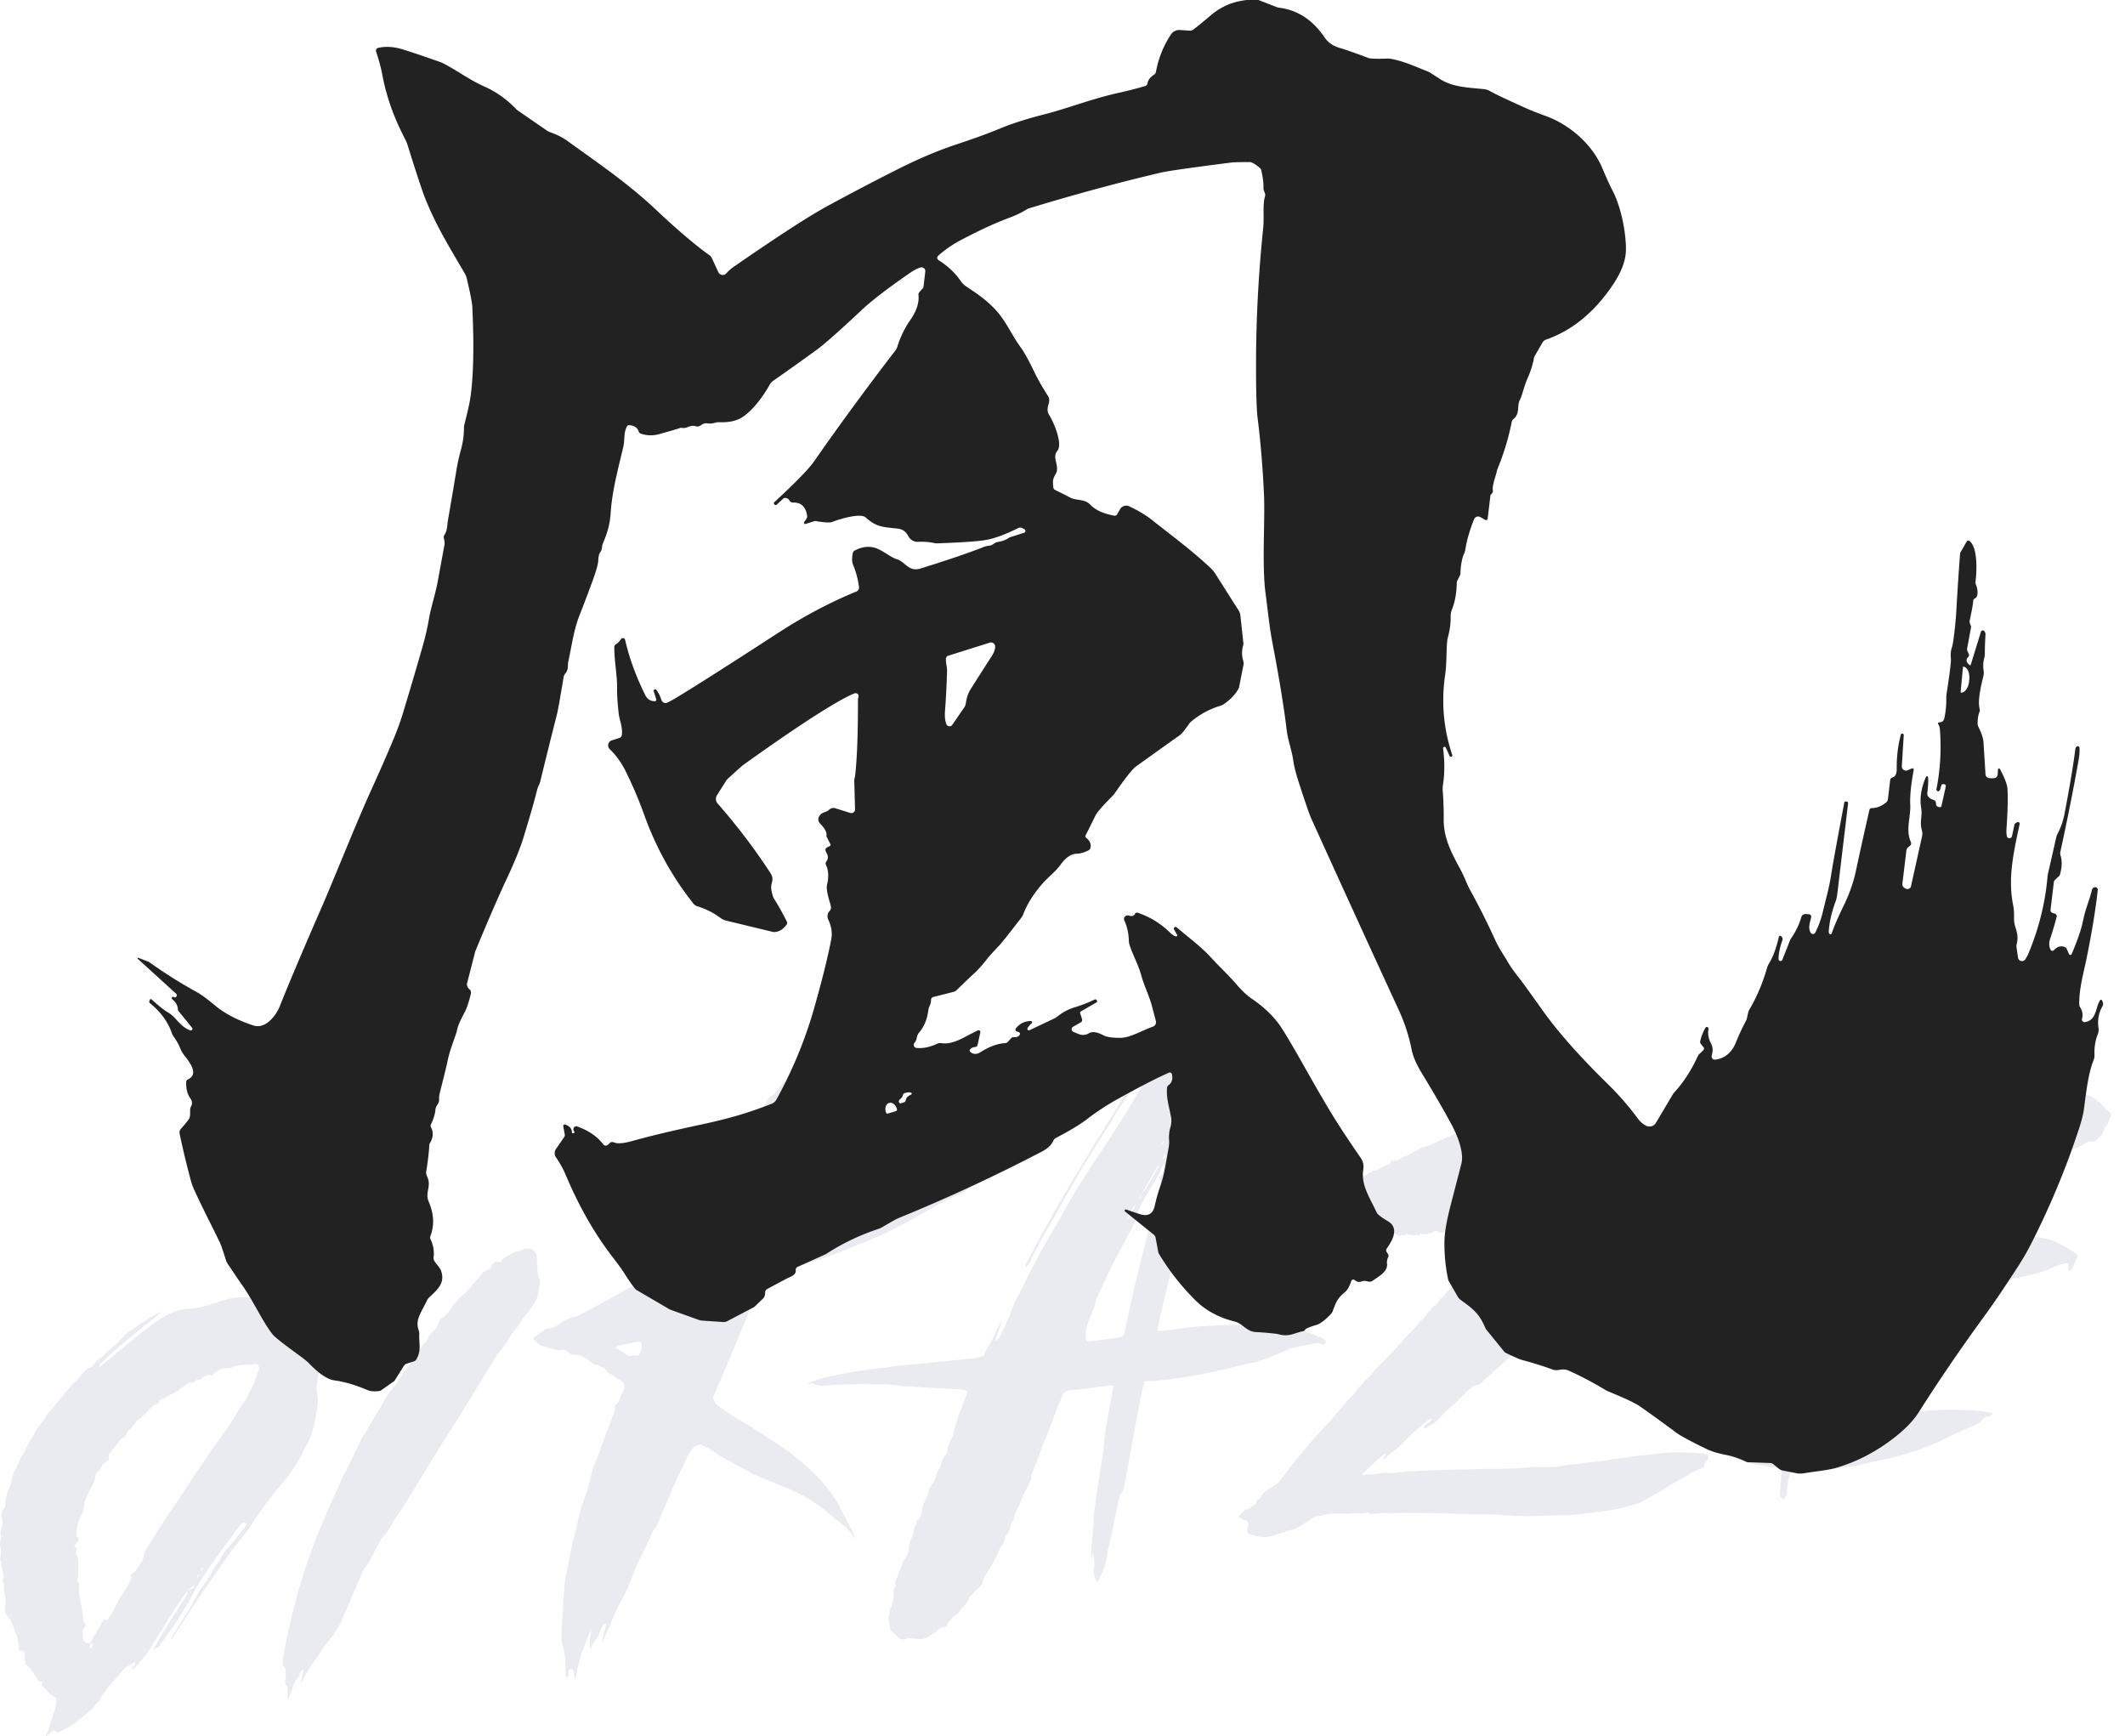
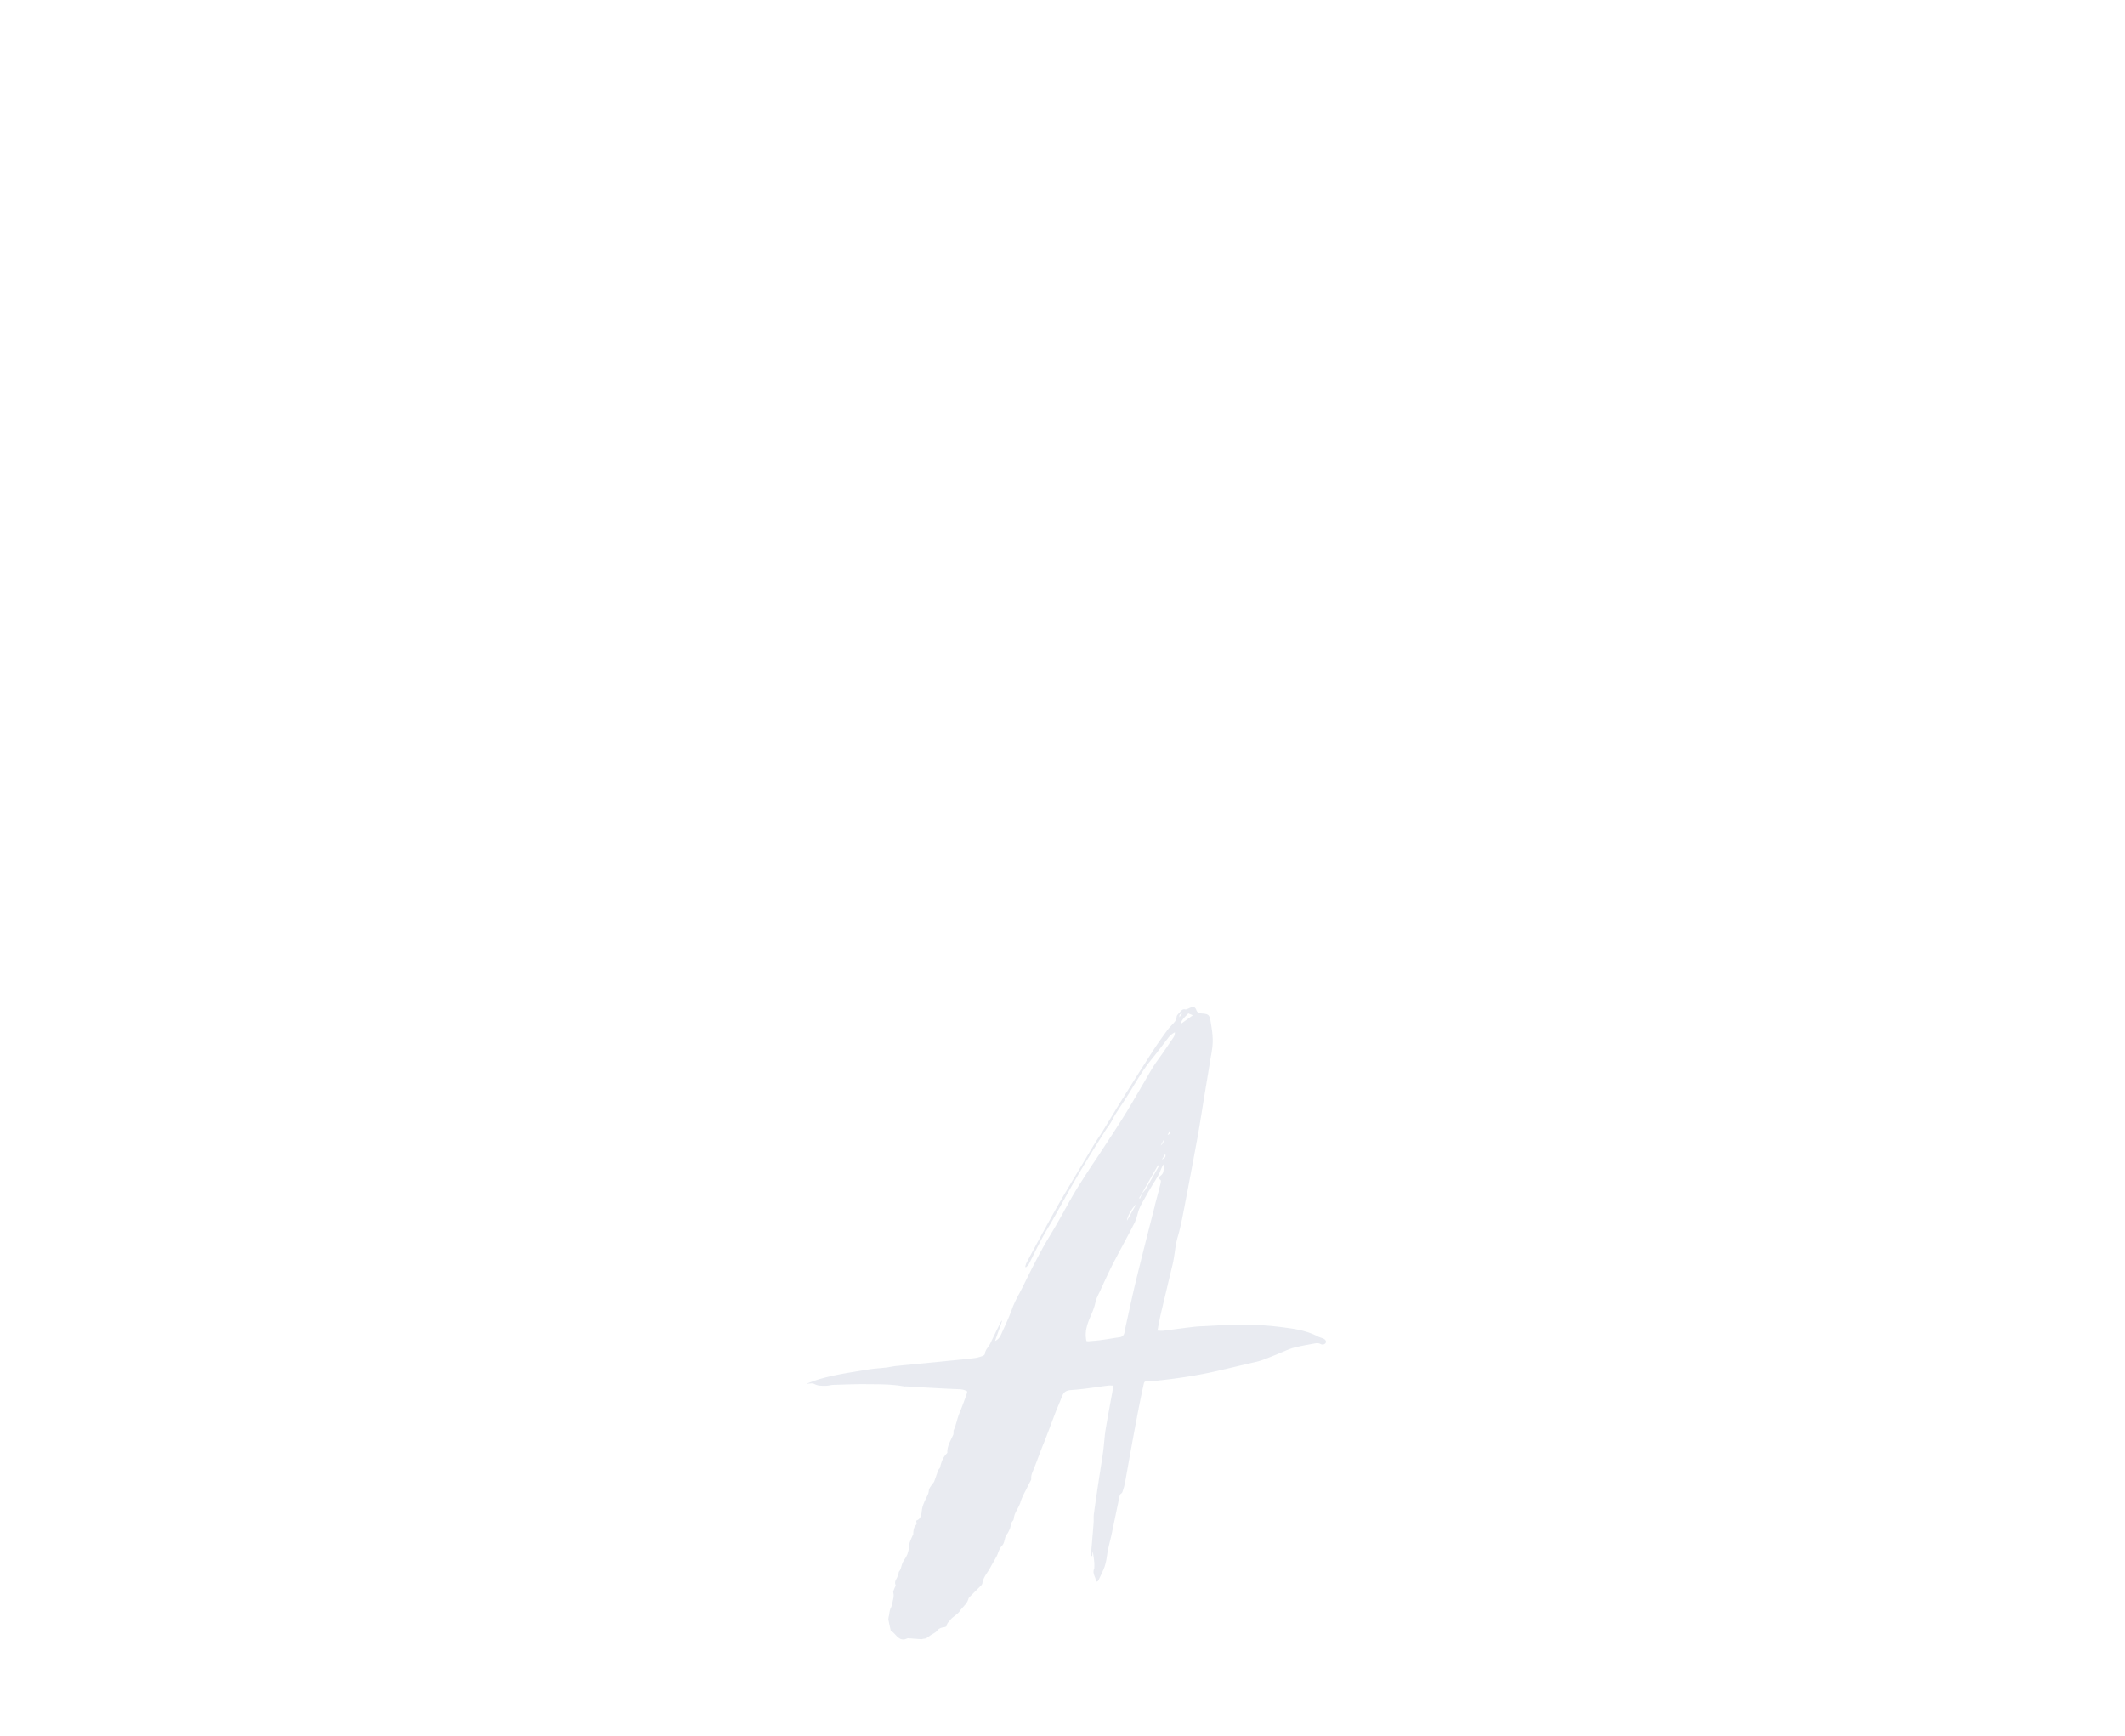
<svg xmlns="http://www.w3.org/2000/svg" width="688" height="562" fill="none">
  <g opacity=".1" fill="#1B3875">
-     <path d="M682.423 359.553c-.334-.253-.698-.504-.947-.834-1.787-2.337-4.163-3.855-6.873-4.872-.929-.349-1.898-.606-2.771-1.045-2.589-1.303-5.446-1.518-8.235-1.898-1.944-.264-3.955-.364-5.933.022-.689.13-1.417.01-2.125.008-.517.005-1.049-.019-1.564.03-1.749.186-3.482.415-5.216.614-.749.088-1.102-.252-.967-.981.234-1.19-.14-2.105-1.027-2.912-.585.14-1.124.338-1.682.419-.983.155-1.979.356-2.954.32-1.183-.043-2.186.349-2.862 1.187-.522.64-1.044.867-1.621.83-.32.514-.525.935-.807 1.286-.436.548-.964 1.026-1.401 1.574-.774.974-1.613 1.804-2.985 1.812-.325.013-.644.158-.966.229a761.9 761.9 0 01-8.033 1.829c-1.156.251-2.41.255-3.47.724-1.668.758-3.479.887-5.169 1.453-1.895.619-3.808 1.151-5.704 1.74-1.619.505-3.219 1.113-4.854 1.589-1.897.56-3.877.887-5.608 1.942-.245.143-.523.212-.8.312-1.383.481-2.783.933-4.165 1.459-3.011 1.149-5.99 2.355-9.003 3.475-2.081.774-4.294 1.184-6.243 2.306-.159.095-.362.177-.54.169-1.256-.055-2.319.325-3.122 1.33-.099.122-.333.175-.508.226-.965.244-1.947.415-2.88.701-.496.152-.926.494-1.403.763.302.564.567.923.671 1.317.103.395-.026.872.093 1.266.489 1.59 1.036 3.163 2.791 3.878.809.323 3.365 3.073 3.721 3.886.115.291.288.565.336.666.725.046 1.455-.144 1.747.14 1.212 1.193 2.659 1.211 4.176 1.123.545-.021 1.112.149 1.658.128 1.12-.043 2.301.738 3.368-.292.172-.154.81-.06 1.054.137.716.578 1.265.276 1.93-.089.549-.301 1.319-.626 1.827-.454 1.167.398 2.128.051 3.129-.386.247-.113.566-.258.79-.193 1.554.501 2.966-.394 4.451-.54 1.103-.116 2.259-.382 3.387-.602 1.479-.293 3.006-.5 4.436-.938 1.4-.438 2.716-1.138 4.081-1.722.262-.113.539-.198.816-.297-.24.673-.918 1.098-.944 1.571-.052.932-.712 1.43-1.13 2.081-.946 1.512-1.967 2.968-2.973 4.439-.447.666-1.014 1.264-1.371 1.971-.715 1.356-1.792 2.519-2.161 4.068-.051.209-.265.394-.39.591-1.165 1.949-2.345 3.884-3.48 5.846-1.232 2.128-2.403 4.299-3.62 6.442-.11.196-.296.365-.467.519-1.597 1.449-3.572 2.293-5.502 3.164-2.016.919-4.144 1.606-6.241 2.351-1.238.446-2.557.688-3.762 1.207-2.105.908-4.162 1.931-6.773 1.574.869 1.103 1.629 2.063 2.39 3.037-.346.235-.533.36-.82.563 2.102 1.322 4.291 2.197 6.676 2.43 2.371.233 4.766.333 7.267.517-.116.418-.191.775-.326 1.12-.716 1.71-1.523 3.379-2.15 5.116-1.843 5.03-3.626 10.087-5.425 15.145-2.303 6.495-4.219 13.107-5.389 19.912-.132.773-.455 1.213-1.217 1.346-3.696.614-7.372 1.375-11.09 1.799-2.175.246-4.415.332-6.622-.262.396.324.86.483 1.21.765.579.465 1.35.952 1.537 1.579.22.73.658 1.008 1.184 1.239.871.38 1.755.744 2.678.93 2.692.546 5.411 1.002 8.116 1.489 1.011.182 2.035.335 3.075.516.02.531.064.898.049 1.282-.156 2.088-.327 4.16-.497 6.248-.121 1.466.053 1.784 1.484 2.511.061-.327.028-.798.214-.938.818-.607.536-1.437.594-2.207.18-2.236.509-4.433 1.476-6.536.766-.03 1.385-.068 1.99-.077 2.598.003 5.212.065 7.807-.02 1.798-.069 3.59-.3 5.368-.501 1.837-.219 3.69-.393 5.491-.758 3.398-.676 6.777-1.471 10.157-2.235 4.361-.98 8.657-2.119 12.812-3.829 2.543-1.042 5.087-2.055 7.516-3.373 2.154-1.175 4.483-2.033 6.732-3.034 1.292-.581 2.737-.991 3.652-2.133.621-.762 1.343-1.159 2.235-1.385.614-.156 1.151-.398 1.391-1.057-1.871-.282-3.673-.7-5.492-.793-4.407-.229-8.825-.369-13.244-.125-6.378.349-12.691 1.211-18.876 2.733-7.428 1.821-14.788 3.89-22.181 5.842-.38.103-.792.134-1.261.211.03-1.123.384-1.904 1.006-2.607.368-.427.794-.857 1.011-1.367.906-2.146 1.738-4.318 2.599-6.477.781-1.963 1.501-3.954 2.341-5.905a320.247 320.247 0 013.578-7.916 285.921 285.921 0 013.311-6.769c.74-1.49 1.51-2.966 2.31-4.414a409.654 409.654 0 013.679-6.429c.291-.513.72-.869 1.368-.894.324-.012.643-.157.965-.244 3.78-1.104 7.526-2.341 11.341-3.299 5.015-1.256 10.136-2.028 15.278-2.669 4.994-.62 9.969-1.372 14.967-1.904 5.159-.567 10.194-1.661 15.104-3.341.976-.332 1.9-.87 2.859-1.261.784-.325 1.583-.666 2.404-.815 1.114-.206 1.345.066 1.374 1.187l.055 1.429c.761-.162 1.009-.614 1.228-1.066.616-1.263 1.187-2.54 1.882-4.042-.275-.241-.676-.683-1.161-1.018-.789-.546-1.604-1.016-2.42-1.501-1.994-1.208-4.042-2.266-6.338-2.856-3.384-.859-6.834-1.14-10.291-1.228-3.604-.083-7.215.056-10.797.563-4.463.629-8.961 1.097-13.39 1.858-3.973.684-7.876 1.675-11.829 2.506-.615.127-1.264.137-2.234.248 1.253-1.952 2.28-3.644 3.399-5.267 2.209-3.199 4.554-6.3 6.703-9.541 2.219-3.318 4.272-6.733 6.416-10.077.307-.47.637-1.102 1.088-1.267 1.922-.679 3.742-1.738 5.869-1.672.355.016.717-.175 1.083-.249 1.113-.234 2.21-.498 3.324-.703.483-.092 1.001-.068 1.499-.161 1.159-.192 2.3-.457 3.46-.605 2.203-.292 4.423-.51 6.625-.816 1.967-.282 3.917-.638 5.882-.964 1.218-.195 2.428-.581 3.64-.539 4.153.151 7.983-.823 11.546-2.953.751-.442 1.531-.885 2.546-.6.373.104 1.023-.246 1.32-.582.948-1.069 2.35-1.846 2.358-3.559-.005-.118.107-.284.207-.362 1.168-.739 1.219-2.099 1.783-3.168.551-1.025.288-1.709-.699-2.424l.03.014zM552.13 470.739c-.42-.175-.925-.244-1.384-.285-1.347-.108-2.711-.246-4.055-.266-2.216-.045-4.432-.105-6.641.028-2.165.13-4.306.481-6.466.714-1.69.186-3.383.297-5.071.541-3.259.455-6.515.983-9.774 1.437-1.526.208-3.072.314-4.6.493-1.204.151-2.406.361-3.611.513-1.204.151-2.41.258-3.615.409-1.16.15-2.314.446-3.477.522-1.664.096-3.333.074-4.986.08-.62-.005-1.244-.113-1.863-.073-1.516.104-3.043.298-4.56.403-.971.068-1.946.062-2.918.101-1.076.043-2.15.13-3.213.128-1.623.02-3.263-.033-4.887-.027-1.239.019-2.476.098-3.699.147-3.186.067-6.358.105-9.543.172-2.079.054-4.171.152-6.264.25-1.385.055-2.781.199-4.166.269-.781.031-1.58-.026-2.36.049a52.71 52.71 0 00-3.408.401c-1.395.203-2.768-.2-4.202.123-1.669.362-3.425.358-5.148.471-.456.032-.916-.023-1.374-.034 2.646-2.128 4.755-4.78 7.529-6.662l.243.183c-.343.648-.671 1.311-1.014 1.959 1.291-.952 2.348-2.204 3.641-3.082 2.372-1.615 4.051-3.94 6.175-5.811 1.655-1.453 3.371-2.85 5.087-4.232.258-.202.671-.203 1.007-.291.032.058.079.13.111.188-.213.215-.396.444-.625.615-.545.406-1.152.725-1.667 1.159-.199.17-.228.57-.29.867.001.03.409.25.51.187 1.038-.617 2.152-1.178 3.066-1.952 1.684-1.44 2.984-3.278 4.745-4.662 1.459-1.15 2.732-2.559 4.097-3.853.811-.77 1.575-1.612 2.447-2.311.6-.496 1.302-1.041 2.021-1.158.675-.101 1.168-.327 1.638-.744.827-.742 1.607-1.525 2.434-2.267 1.952-1.775 3.919-3.536 5.871-5.296 1.638-1.497 3.261-2.993 4.914-4.491 1.453-1.312 2.906-2.625 4.39-3.909a89.63 89.63 0 014.162-3.368 59.283 59.283 0 013.689-2.612c.792-.519 1.899-.504 2.375-1.541.081-.181.449-.225.65-.366.776-.517 1.568-1.021 2.327-1.598.76-.576 1.375-1.442 2.218-1.771.945-.362 1.655-1.054 2.116-1.722.753-1.093 1.882-1.654 2.794-2.488.085-.077.289-.144.38-.103.975.389 1.087-.486 1.201-.963.141-.537.387-.665.841-.757.336-.072.744-.207.911-.464.516-.774.956-1.573 2.065-1.544.088-.003.154-.198.254-.29 1.099-.944 1.915-2.32 3.625-2.373.162-.007.448-.24.472-.388.091-1.052 1.051-1.4 1.647-1.999.525-.538 1.419-.691 2.005-1.172.787-.637 1.42-1.415 2.251-2.053.974-.747 1.668-1.852 2.486-2.815 1.114-1.313 1.571-2.793 1.34-4.526-.233-1.776-1.058-3.603.201-5.351.125-.182.112-.506.073-.756-.206-1.098-.383-2.213-.677-3.294-.207-.744-.503-1.5-.912-2.148a129.23 129.23 0 00-3.811-5.62c-1.061-1.463-1.722-3.238-3.431-4.247-.664-.387-1.01-1.289-1.649-1.75-.562-.421-.745-.916-.974-1.497a10.301 10.301 0 00-1.321-2.398c-.811-1.089-1.793-2.039-2.619-3.128-.748-.989-1.338-2.102-2.086-3.091-.374-.501-.978-.832-1.395-1.317-.727-.827-1.666-1.424-2.68-1.325-1.147.119-2.25-.161-3.412-.056-1.574.151-2.708.964-4.145 1.552-.092-.07-.305-.239-.533-.407-.258.202-.458.373-.558.45-.373-.103-.628-.196-.88-.23-.697-.091-1.392-.122-2.09-.227-1.381-.211-2.741-.614-4.114-.619-1.121.001-2.208.147-3.273-.283-.12-.054-.281-.018-.429-.012-.838.077-1.69.185-2.528.262-1.339.113-2.695.152-4.031.323-1.22.152-2.434.436-3.634.676-.791.164-1.581.329-2.355.551-.569.156-1.104.457-1.658.612-1.722.497-3.478.891-5.183 1.432-1.181.386-2.242 1.152-3.443 1.406-2.034.435-3.825 1.421-5.714 2.19-1.582.654-3.115 1.453-4.713 2.107-1.06.44-2.232.664-3.275 1.148-1.305.613-2.529 1.385-3.8 2.085-.317.175-.635.35-.984.482-.334.131-.794.091-1.021.321-.995.955-2.197 1.15-3.527 1.115-.138.61-.342 1.061-1.1 1.298-1.108.339-2.194.87-3.158 1.498-.706.456-1.771.026-2.189 1.017.001.03-.163-.023-.237-.02-.235.024-.576-.021-.703.131-.764.828-1.786 1.105-2.792 1.44-.641.203-1.465.265-1.846.708-.536.627-1.006.675-1.68.451-.517.729-.653 1.767-1.771 1.841-.045.002-.071.092-.129.109-.827.357-1.408 1.34-2.481 1.087-.551-.125-.853.079-1.131.503-.67.971-1.615 1.334-2.769 1.261-.038.164-.03.371-.129.463-.498.478-1.042.912-1.555 1.376a130.072 130.072 0 00-3.343 3.144c-.427.415-.428 1.862-.113 2.366.503.777 1.566 1.148 1.639 2.252.003.059.124.143.183.141.748-.119 1.022.446 1.351.935.157.23.362.576.569.582.785.058.953.582 1.125 1.181.035.146.218.301.368.339.119.025.321-.086.39-.207.443-.741.983-.88 1.707-.496.558.303 1.134.678 1.743.034.099-.107.484-.078.665.018.709.37 1.373.742 2.191.149.301-.219.731-.177 1.089.296.731.945 2.436 1.128 3.038.307.448-.608.882-.463 1.442-.5.839-.063 1.699.804 2.505-.099.042-.046.285.106.449.144.222.036.506.128.665.033.404-.238.627-.188.923.199.328.445.687.578 1.12-.044.182-.259.871-.36 1.259-.272.775.205 1.514.589 2.219.871.673-.897 1.34-1.19 1.884-.886.317.179.58.478.91.613.225.094.668.091.766-.031.392-.547.703-.515 1.036.077.42-.592.872-.713 1.473-.472.33.135.7.179 1.07.194.813.042 1.64.038 2.555.046.055-.12.162-.39.297-.705.364.236.681.415.787.5.615-.128 1.086-.162 1.493-.34.725-.31 1.713.035 2.237-.886.069-.121.696.046 1.04.15.224.08.401.442.593.434.678-.027 1.476.015 1.994-.315.633-.424 1.19-.151 1.779-.189.221-.009.507.127.65.018.488-.344.765-.074 1.074.268.201.228.473.394.824.69.416-1.05 1.216-.978 2.094-.806.372.073.803-.209 1.203-.181.74.044 1.472.281 2.21.281 1.299-.007 2.592-.147 3.904-.199.604-.024 1.222-.079 1.816.001.578.08 1.072.622 1.735.212.072-.048.302.179.515.319-.3.262-.574.436-.756.679-.182.244-.242.6-.455.801-.284.291-.625.615-1.004.733-.889.287-1.614.98-1.609 1.865.014.708-.414 1.094-.929 1.129-.796.032-1.055.559-1.434 1.061-.351.457-.854.787-1.236 1.215-.212.23-.362.531-.513.832-.232.467-.342 1.047-.683 1.386-.483.476-.999.851-1.191 1.582-.103.388-.499.817-.862.979-.623.291-1.099.575-1.187 1.317-.01.133-.181.287-.325.367-.665.351-1.192.83-1.504 1.521-.068.15-.331.22-.519.331-.129.078-.32.101-.404.222-.55.657-1.069 1.342-1.648 1.985-.467.52-1.04.941-1.506 1.477-.508.581-.557 1.586-1.617 1.658-.088.004-.168.213-.253.32-.618.792-.945 1.853-2.037 2.221-.146.05-.257.217-.37.355-1.112 1.358-2.209 2.715-3.352 4.044-.17.184-.584.171-.738.369-.38.473-.652 1.045-1.033 1.503-.747.886-1.476 1.844-2.362 2.573-.758.621-1.396 1.266-1.94 2.085-.431.652-1.014 1.206-1.553 1.774a246.297 246.297 0 01-3.358 3.528 348.541 348.541 0 01-3.332 3.439c-.382.399-.976.689-1.179 1.154-.379.871-1.082 1.372-1.692 2.001-.977 1.028-1.985 2.028-2.918 3.083-.805.903-1.489 1.904-2.279 2.807-1.032 1.163-2.17 2.241-3.186 3.418-1.383 1.59-2.674 3.28-4.072 4.871-1.158 1.315-2.423 2.546-3.596 3.848a172.566 172.566 0 00-4.335 4.94 369.161 369.161 0 00-5.248 6.482c-.857 1.082-1.637 2.249-2.51 3.317-.647.808-1.274 1.734-2.125 2.255-1.844 1.136-3.831 2.027-4.87 4.09-.124.241-.35.486-.582.599-.551.243-1.001.423-.838 1.199.038.205-.345.604-.635.734-.869.404-1.467 1.343-2.559 1.342-.192.007-.406.193-.562.347-.64.616-1.278 1.261-2.13 2.107.978.463 1.657.834 2.39 1.1.794.293 1.122.738.949 1.586-.085.446-.216.865-.347 1.298-.221.732.009 1.328.711 1.537 1.21.365 2.423.789 3.668.931a9.299 9.299 0 003.313-.205c1.725-.423 3.396-1.095 5.086-1.649 1.049-.337 2.18-.485 3.133-1.01 1.922-1.036 3.748-2.26 5.621-3.412.188-.111.387-.296.578-.318 1.782-.101 3.416-.963 5.234-.888.784.028 1.561-.106 2.343-.107.841-.004 1.7.065 2.541.046 1.135-.03 2.282-.135 3.417-.165.619-.025 1.263.186 1.834.074.849-.166 1.652-.39 2.415.229.107.099.384 0 .575-.023 1.132-.104 2.263-.237 3.398-.297 1.37-.07 2.714.335 4.136.071 1.333-.244 2.756-.094 4.144-.091 1.417.003 2.835.035 4.252.038 1.55.012 3.098-.035 4.635.008 3.31.089 6.608.239 9.917.314 2.482.063 4.959-.02 7.442.073 3.475.142 6.941.447 10.429.559 2.365.083 4.737-.026 7.112-.076 1.872-.045 3.728-.148 5.6-.223.825-.032 1.657.112 2.466.02 3.337-.339 6.659-.692 9.993-1.105 1.924-.239 3.861-.523 5.764-.923 1.83-.368 3.626-.883 5.421-1.382a13.136 13.136 0 002.444-.909c1.273-.641 2.484-1.383 3.74-2.083.491-.27 1.029-.483 1.504-.783 1.484-.915 2.922-1.887 4.421-2.773 1.212-.713 2.487-1.324 3.713-2.037 2.02-1.158 3.865-2.649 6.252-3.127.249-.054.618-.423.623-.66.043-.784.466-1.288.931-1.838.805-.917.593-1.794-.503-2.267l.005.147z" />
-     <path d="M428.237 433.22c-.53-.206-1.091-.339-1.592-.604-2.95-1.549-6.151-2.257-9.41-2.699-4.174-.576-8.378-1.062-12.611-1.018-2.182.015-4.365-.059-6.548 0-2.419.059-4.823.206-7.227.339-1.372.074-2.758.103-4.115.251-3.348.383-6.681.855-10.015 1.268-.619.074-1.268-.015-1.961-.029.368-1.859.649-3.54 1.032-5.192 1.283-5.457 2.596-10.899 3.894-16.357.693-2.905.767-5.914 1.637-8.805.87-2.949 1.445-5.988 2.035-9.026 1.475-7.64 2.921-15.295 4.322-22.95.796-4.336 1.445-8.701 2.168-13.052.649-3.938 1.313-7.862 1.947-11.8.339-2.109.811-4.218.855-6.342.03-2.109-.31-4.247-.649-6.342-.383-2.419-.663-2.64-3.097-2.802-.841-.059-1.254-.325-1.563-1.106-.413-1.018-.885-1.136-1.933-.752-.575.206-1.194.649-1.725.545-.885-.162-1.21.413-1.637.871-.443.471-1.062 1.032-1.092 1.578-.059 1.017-.619 1.607-1.209 2.256-.664.738-1.387 1.446-1.962 2.257-1.637 2.271-3.274 4.543-4.778 6.902a1204.353 1204.353 0 00-9.838 15.531c-2.109 3.378-4.159 6.814-6.254 10.206-.722 1.166-1.534 2.286-2.256 3.466-1.49 2.434-2.935 4.882-4.395 7.331-2.316 3.864-4.661 7.713-6.918 11.622-1.991 3.451-3.908 6.947-5.826 10.442a837.61 837.61 0 00-5.073 9.395c-.251.457-.369.988-.531 1.49l.28.147c.251-.265.546-.501.767-.781.192-.266.324-.576.472-.871 1.283-2.536 2.522-5.103 3.879-7.61 1.091-2.05 2.345-4.012 3.495-6.032a878.451 878.451 0 004.587-8.201c3.938-7.109 8.216-14.011 12.567-20.87.501-.796 1.106-1.533 1.592-2.33.59-.973 1.062-2.006 1.667-2.964 1.416-2.242 2.935-4.425 4.336-6.682 2.272-3.672 4.381-7.448 7.139-10.796 1.932-2.345 3.731-4.808 5.59-7.198.545-.693 1.194-1.283 2.109-1.725.059 1.003-.457 1.637-.9 2.286a540.084 540.084 0 01-3.289 4.793c-.914 1.328-1.903 2.596-2.758 3.953-1.062 1.681-2.021 3.422-3.024 5.133-2.123 3.598-4.188 7.241-6.401 10.781-2.654 4.263-5.442 8.451-8.2 12.67-1.062 1.637-2.183 3.23-3.245 4.867-1.607 2.507-3.259 5-4.779 7.566-1.873 3.186-3.598 6.46-5.442 9.661-1.696 2.964-3.525 5.84-5.162 8.834-2.05 3.791-3.997 7.64-5.885 11.504-1.224 2.493-2.699 4.853-3.643 7.508-.959 2.714-2.227 5.324-3.407 7.949-.428.959-.929 1.903-2.08 2.39.767-2.213 1.549-4.41 2.316-6.623-.31.207-.472.472-.605.738-1.106 2.257-2.212 4.513-3.303 6.784-.531 1.092-1.564 1.918-1.697 3.23-.029.266-.383.605-.649.708-.84.295-1.696.576-2.581.694-2.536.324-5.088.56-7.625.811-3.068.31-6.135.619-9.203.914-2.965.295-5.944.561-8.909.87-.929.104-1.858.34-2.787.458-2.213.265-4.44.368-6.622.752-5.236.885-10.502 1.608-15.605 3.156-1.254.384-2.492.885-3.849 1.372.988 0 1.932-.28 2.551.059 1.224.664 2.478.59 3.746.605.841 0 1.682-.281 2.537-.31 3.54-.103 7.095-.266 10.634-.221 4.027.044 8.068-.03 12.065.708.324.059.664 0 1.003.029 3.274.177 6.534.383 9.808.56 2.316.118 4.631.251 6.947.325.973.029 1.873.162 2.832.723-.118.472-.207.929-.369 1.357-.708 1.917-1.401 3.834-2.198 5.722-.737 1.77-1.003 3.687-1.814 5.428-.118.236-.044.56-.074.84-.029.236 0 .487-.103.694-.796 1.843-1.961 3.569-1.902 5.708a.425.425 0 01-.104.265c-1.327 1.268-1.858 2.891-2.256 4.616-.045.207-.281.369-.413.576a3.16 3.16 0 00-.31.634c-.398 1.106-.752 2.227-1.18 3.318-.147.369-.516.635-.723.974-.383.619-.929 1.224-1.003 1.888-.044.472-.103.87-.295 1.298-.722 1.622-1.666 3.141-1.932 4.97-.191 1.357-.206 2.935-1.858 3.54.029.487.221 1.091.029 1.283-.884.885-.958 1.947-.988 3.083 0 .206-.206.412-.295.634-.472 1.106-1.062 2.197-1.076 3.436 0 .708-.222 1.328-.399 1.991-.324 1.151-1.032 1.991-1.563 2.965-.546 1.003-.516 2.271-1.342 3.171-.044.059 0 .192-.03.28-.177.531-.309 1.077-.545 1.578-.34.753-.915 1.416-.487 2.375.118.28-.236.752-.369 1.15-.147.443-.457.93-.354 1.313.192.826.103 1.563-.088 2.36-.222.899-.295 1.814-.752 2.684-.369.723-.413 1.637-.576 2.463-.088.443-.221.929-.147 1.357.192 1.151.472 2.286.723 3.422.412.339.752.575 1.032.855 1.15 1.195 2.153 2.714 4.218 1.755.28-.132.664-.073.988-.044 1.21.074 2.419.192 3.629.251.265.015.531-.118.796-.133 1.077-.044 1.726-.87 2.581-1.342.649-.369 1.372-.752 1.814-1.313.59-.752 1.401-.973 2.168-1.076.531-.074.885-.251.93-.62.103-.737.648-1.106 1.032-1.622.885-1.21 2.33-1.741 3.2-3.024.9-1.327 2.346-2.286 2.788-3.967.074-.266.28-.502.487-.693 1.194-1.195 2.404-2.375 3.599-3.584.191-.192.383-.458.412-.723.295-2.006 1.711-3.437 2.596-5.133.635-1.209 1.387-2.374 2.021-3.598.56-1.092.811-2.449 1.622-3.275.988-1.003.885-2.227 1.357-3.304.177-.427.561-.766.767-1.194.295-.575.62-1.18.738-1.814.132-.664.206-1.298.693-1.814.192-.192.354-.487.369-.753.177-1.991 1.607-3.451 2.153-5.309.487-1.652 1.401-3.186 2.153-4.749.31-.635.649-1.254.974-1.888.147-.295.398-.62.368-.9-.103-1.136.354-2.094.767-3.097.885-2.183 1.682-4.381 2.522-6.578.472-1.239 1.003-2.449 1.475-3.688 1.048-2.728 2.065-5.486 3.112-8.215.635-1.637 1.357-3.23 1.977-4.852.663-1.755 1.327-2.257 3.215-2.39a87.42 87.42 0 004.808-.486c2.345-.295 4.69-.649 7.05-.944.531-.059 1.062 0 1.667 0-.074.531-.103.855-.162 1.18-.782 4.351-1.623 8.687-2.331 13.038-.383 2.33-.486 4.705-.796 7.05-.398 2.92-.885 5.811-1.328 8.716-.575 3.806-1.15 7.611-1.666 11.416-.148 1.047-.044 2.139-.118 3.201-.266 3.363-.561 6.711-.826 10.073 0 .177.133.354.206.531.059 0 .118-.029.177-.044.045-.531.089-1.077.148-1.608.31 1.874.664 3.717.516 5.605 0 .044 0 .103-.029.133-.708 1.548.575 2.714.634 4.247.368-.191.604-.236.678-.368.634-1.313 1.298-2.626 1.844-3.982.59-1.446.841-2.98 1.062-4.543.324-2.198.958-4.351 1.43-6.519.812-3.85 1.593-7.714 2.419-11.563.118-.546.207-1.298.59-1.549.531-.354.575-.841.723-1.283.28-.856.501-1.741.664-2.626.737-4.056 1.445-8.126 2.197-12.182a1077.9 1077.9 0 012.183-11.622c.487-2.508 1.003-5.03 1.563-7.522.251-1.151.354-1.18 1.549-1.239.752-.03 1.519 0 2.271-.074 6.755-.693 13.481-1.696 20.089-3.215 4.247-.974 8.48-2.006 12.728-2.98.826-.191 1.637-.472 2.448-.767 1.195-.442 2.39-.929 3.57-1.401.648-.265 1.297-.575 1.946-.826 1.372-.545 2.699-1.194 4.115-1.563 2.154-.561 4.366-.915 6.564-1.328.693-.132 1.371-.221 2.065.177.634.354 1.46.045 1.681-.486.206-.487-.207-1.062-.959-1.357l-.074-.03zm-43.494-105.175c.383.162.781.325 1.46.605-1.46 1.047-2.64 1.903-4.056 2.92.501-1.637 1.608-2.448 2.596-3.525zm-2.021.089c-.221.295-.457.604-.855 1.121-.059-.856.265-1.077.855-1.121zm-1.814 27.772c-.369 1.667-1.357 2.743-2.227 4.174.088-1.047 1.077-2.832 2.227-4.174zm-2.05 9.823c.339 1.121-.207 1.401-.811 1.667.221-.458.457-.93.811-1.667zm-2.67 9.631c.369-.59.723-1.18 1.092-1.755.339 1.032-.428 1.372-1.092 1.755zm.575-6.342c.02.698-.299 1.288-.958 1.77.295-.531.575-1.077.958-1.77zm-1.799 8.127c.148.295.236.383.207.427-1.402 2.463-2.803 4.927-4.248 7.375-.266.457-.693.841-1.047 1.254 0-.074 0-.163.044-.222 1.652-2.905 3.304-5.811 5.029-8.834h.015zm-5.177 9.233a72.05 72.05 0 00-.693 1.607l-.295-.162c.325-.487.664-.974.988-1.46v.015zm-1.873 3.377c-.959 1.696-1.917 3.407-3.023 5.383.029-1.268 1.637-4.115 3.023-5.383zm5.944.723c-1.991 7.817-3.997 15.634-5.914 23.465-1.195 4.882-2.242 9.808-3.334 14.72-.191.885-.368 1.77-.531 2.655-.177.885-.634 1.43-1.593 1.563-2.02.28-4.026.649-6.047.915-1.312.177-2.625.265-3.952.383-.222.015-.458-.029-.723-.059-.723-3.156.369-5.826 1.519-8.481.561-1.298 1.092-2.581 1.372-4.011.28-1.402 1.076-2.714 1.681-4.056a319.856 319.856 0 012.566-5.546 104.354 104.354 0 012.036-4.071c2.124-4.026 4.307-8.008 6.371-12.05.531-1.047.826-2.227 1.136-3.362.575-2.095 1.77-3.879 2.802-5.738 1.166-2.124 2.508-4.144 3.717-6.239.487-.855.811-1.814 1.224-2.713.163-.369.354-.723.693-1.033-.265 1.269.222 2.699-1.047 3.717-.354.28-1.003.841-.088 1.445.192.133.059.9-.044 1.342-.605 2.39-1.254 4.764-1.874 7.154h.03z" />
-     <path d="M322.545 375.011c-.604-.62-1.209-1.239-1.725-1.918-.502-.649-1.106-1.032-1.932-.944-1.652.148-3.23-.958-4.912-.25-.073.029-.221-.03-.309-.074-.62-.369-1.062-.074-1.357.428-.856 1.43-2.345 1.504-3.702 1.504-.959 0-1.903-.501-2.522.664-.074.147-.384.177-.59.251-1.033.368-2.227.368-3.024 1.312-.088.103-.295.089-.457.118-.988.207-1.991.354-2.965.605-.811.206-1.637.369-2.227 1.15-.265.354-.973.354-1.489.517-.649.206-1.298.398-1.947.634-.605.206-1.165.516-1.77.678-.915.236-1.918.251-2.788.59-2.094.811-4.1 1.873-6.209 2.625-1.844.664-3.658 1.446-5.531 2.006-1.342.399-2.684.738-4.026 1.166-1.741.56-3.481 1.179-5.222 1.74-1.076.354-2.168.619-3.244.973-2.05.694-4.071 1.446-6.106 2.124-.369.118-1.062.162-1.18-.015-.251-.413-.399-1.032-.281-1.504.177-.649.502-1.357.974-1.814.737-.723 1.165-1.534 1.313-2.507.132-.871.604-1.166 1.268-1.003.221-.974.295-1.873.605-2.67.486-1.283.649-2.787 1.947-3.599.693-.442.899-1.003.914-1.755.029-.87-.029-1.77 1.224-1.917.221-.03.457-.561.575-.9.34-.914.605-1.843.915-2.758.103-.31.162-.767.369-.87 1.209-.59 1.312-1.947 2.064-2.802.546-.62.281-1.166.236-1.726.679-1.047 1.21-2.153 1.8-3.23 1.43-2.566 2.905-5.118 4.321-7.699.384-.693.885-1.46.885-2.198 0-1.003.074-1.784 1.003-2.33.148-.088.177-.383.295-.575.428-.738.826-1.505 1.313-2.198.767-1.076 1.017-2.286.87-3.525-.118-.988-.457-1.961-.723-2.935-.236-.87-.796-1.77-.678-2.581.177-1.239-.443-1.74-1.21-2.124 0-.546-.014-.973 0-1.386.03-.457.104-.9.163-1.372-1.81-.079-3.024-.909-3.643-2.492-1.593.885-3.673.177-5.104 1.814-.25.295-.87.25-1.091.309-1.062 1.461-1.991 2.773-2.979 4.042-.177.221-.664.295-.989.265-.56-.059-.84.177-.914.664-.118.885-.649 1.416-1.327 1.932-.856.649-1.623 1.401-2.463 2.065-.428.339-.59.678-.472 1.253.191.885-.089 1.638-.679 2.39-1.489 1.873-2.242 4.321-4.513 5.56-.133.074-.177.266-.265.398-.723.93-1.52 1.815-2.169 2.803-.486.737-1.327.899-1.902 1.401-.561.501-.605 1.549-1.136 2.079-.811.782-1.209 1.638-1.224 2.714 0 .988-.413 1.608-1.46 1.844-.295.059-.59.531-.723.885-.487 1.313-.885 2.684-2.242 3.422-.531.295-.59.737-.428 1.239.089.28.281.531.384.693-.324 1.091-1.165.693-2.006.737.089 1.342.177 2.581.266 3.658-1.667.841-3.053 1.563-2.699 3.584.029.162-.148.383-.251.56-.325.605-.723 1.166-.988 1.785-.797 1.858-1.313 3.894-3.053 4.941-.074.605.059 1.254-.192 1.475-.929.811-.826 2.419-2.272 2.817-.28.074-.457.708-.56 1.106-.177.679-.206 1.401-.398 2.065-.162.546-.339 1.327-.738 1.519-1.121.516-1.386 1.401-1.534 2.448-.25 1.829-1.592 3.142-2.271 4.764-1.401.517-1.224 1.947-1.534 2.98-.398 1.342-.855 2.551-1.976 3.377a45.342 45.342 0 01-3.717 2.507c-1.047.635-2.212 1.092-3.289 1.726-1.844 1.092-3.628 2.301-5.487 3.363-4.97 2.832-9.97 5.634-14.985 8.422a128.86 128.86 0 01-5.265 2.787c-1.195.605-2.404 1.357-3.687 1.593-1.239.236-2.183.811-3.215 1.401-1.623.929-3.039 2.301-5.104 2.286-.324 0-.663.31-.973.531-.988.664-1.976 1.328-2.935 2.021-.28.206-.487.501-.708.752.634.605 1.15 1.136 1.711 1.622.28.251.605.487.944.59 1.784.531 3.584 1.033 5.383 1.52.236.059.531-.059.782-.104 1.077-.177 2.035-.029 2.802.826.502.561 1.106.738 1.873.723 1.991-.044 3.57 1.062 5.059 2.183.752.56 1.313 1.253 2.389 1.017.192-.044.443.384.709.472 1.076.325 1.961.826 2.463 1.888.059.133.25.207.383.295 1.209.767 2.419 1.519 3.614 2.301 1.74 1.121 1.902 1.726 1.032 3.614-.295.634-.752 1.224-.87 1.888-.162.899-.546 1.607-1.195 2.241-.487.458-.782 1.018-.619 1.756.059.294-.015.648-.133.943-.354.959-.752 1.903-1.121 2.847-.796 2.094-1.593 4.189-2.36 6.298-.693 1.873-1.327 3.746-2.02 5.619-.354.959-.885 1.844-1.195 2.817-.502 1.578-.915 3.186-1.298 4.794-1.003 4.203-2.891 8.126-3.732 12.389-.575 2.905-1.401 5.767-2.05 8.672-.545 2.434-.988 4.867-1.46 7.316-.31 1.578-.693 3.171-.826 4.764a495.298 495.298 0 00-.973 14.734c-.089 1.77-.177 3.643.31 5.31.663 2.33.958 4.645.943 7.035 0 1.047-.103 2.109.192 3.274 1.416-.575.354-1.873 1.062-2.61.797-.281 1.239 0 1.387.929.147.944.398 1.858.604 2.787.546-6.121 2.965-11.578 5.118-17.153-.221 2.301-.944 4.543-.221 6.858.442-.781.56-1.74 1.091-2.315 1.166-1.239 1.667-2.743 2.257-4.248.265-.678.487-1.563 1.696-1.784-.354 2.271-1.239 4.262-1.608 6.371.428-.708.767-1.431 1.136-2.153 1.991-3.879 3.23-8.068 5.487-11.873 1.917-3.215 3.068-6.903 4.557-10.369.28-.649.546-1.283.856-1.917 1.239-2.581 2.507-5.148 3.731-7.729.398-.826.575-1.828 1.151-2.492 1.283-1.49 1.828-3.289 2.566-5.015 1.504-3.466 2.891-6.991 4.425-10.442 1.135-2.566 2.507-5.03 3.613-7.611.59-1.371 1.372-2.551 2.316-3.657.693-.797 2.006-1.21 2.758-.856.914.443 1.843.885 2.699 1.416 1.047.649 1.991 1.49 3.082 2.094 3.053 1.711 6.151 3.334 9.233 5 .649.354 1.269.812 1.947 1.092 3.245 1.357 6.49 2.669 9.734 3.982 4.528 1.829 8.82 4.086 12.64 7.168 1.844 1.49 3.629 3.083 5.546 4.469 1.622 1.165 2.935 2.537 3.923 4.248.118.221.31.398.457.604.089-.044.192-.088.281-.132-.325-.767-.62-1.564-.989-2.316a177.739 177.739 0 00-2.61-5.029c-1.003-1.859-1.918-3.776-3.083-5.531-3.687-5.561-8.539-10.044-13.731-14.13-2.581-2.02-5.413-3.716-8.156-5.531a227.522 227.522 0 00-5.044-3.244c-1.682-1.048-3.422-2.006-5.104-3.083-1.991-1.283-3.982-2.566-5.884-3.982-.605-.443-.989-1.269-1.284-2.006-.147-.369.133-.929.31-1.357 1.298-3.097 2.626-6.165 3.938-9.262a2166.43 2166.43 0 005.708-13.599c1.593-3.849 3.097-7.714 4.72-11.548.649-1.549 1.489-3.009 3.392-3.393.413-.088.811-.295 1.195-.501 3.864-1.991 7.994-3.245 12.109-4.528a112.653 112.653 0 005.825-1.947 173.09 173.09 0 006.962-2.655c4.144-1.711 8.318-3.348 12.36-5.28 3.938-1.888 7.772-4.012 11.563-6.194 4.041-2.316 8.082-4.573 12.404-6.342.663-.281 1.239-.812 1.829-1.254.604-.443 1.15-1.003 1.799-1.357 1.888-1.047 3.82-2.006 5.723-3.024.472-.25.929-.545 1.357-.87 1.784-1.386 1.902-3.068.353-4.675l.059-.059zM207.68 435.968c-.029.472-.103.974-.265 1.416-.531 1.475-.546 1.475-2.168 1.342-.059 0-.103-.044-.148-.029-.501.103-1.15.457-1.489.265-1.387-.752-2.67-1.681-4.248-2.713.516-.354.678-.546.87-.576 1.947-.427 3.894-.914 5.855-1.239 1.49-.25 1.711 0 1.593 1.534zm-33.564-23.779c-.206-1.652-.221-3.319-.31-4.971-.118-2.389-1.814-3.525-4.1-2.861-.914.265-1.755 1.062-2.551.605-1.298.708-2.419 1.312-3.511 1.946a3.866 3.866 0 00-.929.767c-.31.34-.575.723-.781 1.003-1.013-.393-1.81-.221-2.39.517-.192.236-.501.486-.531.752-.088.708-.575.885-1.106 1.15-.693.339-1.622.664-1.917 1.269-.428.826-1.077 1.312-1.652 1.946-1.298 1.416-2.404 3.039-3.835 4.292-1.15 1.018-2.271 1.992-3.171 3.23-.325.443-.723.856-1.032 1.313-.915 1.327-1.726 2.714-3.23 3.525-.443.236-.841.811-.974 1.298-.339 1.327-1.062 2.36-2.05 3.26-.516.471-1.283.988-1.372 1.548-.132.974-.678 1.46-1.327 2.006-.221.192-.398.457-.561.708-1.135 1.74-2.227 3.525-3.392 5.236-.899 1.327-1.917 2.596-2.861 3.908-1.239 1.726-2.316 3.584-3.702 5.163-.856.958-1.446 2.005-2.065 3.067-.914 1.564-1.888 3.098-2.817 4.661-1.165 1.962-2.286 3.953-3.451 5.914-.443.753-1.033 1.431-1.416 2.213-.929 1.873-1.741 3.79-2.655 5.663-1.534 3.142-3.186 6.21-4.646 9.381-1.947 4.218-3.79 8.48-5.59 12.758a197.226 197.226 0 00-3.864 9.926c-1.578 4.424-3.053 8.879-4.233 13.436-1.667 6.475-3.377 12.935-4.38 19.557-.163 1.092-.694 2.286.412 3.333.34.325.34 1.077.37 1.652.044.782 0 1.578-.075 2.345-.073.782-.265 1.505.443 2.154.236.221.221.781.236 1.194.03 1.18 0 2.36 0 3.54.634-1.15.973-2.345 1.43-3.495.458-1.21.561-2.581 1.623-3.511.914-.796.649-2.359 2.168-3.185-.324 1.489-.575 2.699-.826 3.893.089.03.177.059.25.089.163-.251.384-.487.502-.767 1.726-4.086 4.794-7.33 7.036-11.091.073-.133.177-.266.28-.384 2.242-2.507 4.085-5.28 5.428-8.377 1.991-4.617 3.952-9.233 5.929-13.85.295-.678.545-1.386.973-1.961 1.917-2.581 3.259-5.472 4.734-8.304.384-.737.738-1.578 1.343-2.094 1.121-.959 1.725-2.213 2.448-3.422.295-.487.56-1.003.87-1.49 1.46-2.227 2.994-4.41 4.395-6.666 3.186-5.162 6.283-10.383 9.469-15.546 2.507-4.041 5.103-8.038 7.625-12.064a2556.28 2556.28 0 008.216-13.348c.929-1.519 1.843-3.024 2.787-4.543.546-.885 1.077-1.799 1.682-2.64 1.002-1.386 2.315-2.596 3.053-4.115.914-1.888 2.507-3.2 3.539-4.956.472-.811.974-1.592 1.534-2.345.841-1.106 1.829-2.123 2.581-3.274.856-1.327 1.844-2.61 2.021-4.307.147-1.371.472-2.743.708-4.07-.266-.841-.679-1.696-.797-2.581h.015zm-70.882 31.877c.531-3.761-.295-7.345-1.431-10.87-.472-1.505-1.091-2.95-1.637-4.425-.428-1.18-1.077-2.183-2.035-3.023-1.593-1.416-3.393-2.523-5.295-3.466-1.062-.531-1.313-1.092-.87-2.139.177-.428.693-.708 1.032-1.047.398-.974.103-1.873-.295-2.788-.324-.708-.53-1.475-.796-2.212-.207-.59-.37-1.21-.679-1.755-.413-.767-.944-1.46-1.475-2.272-.427.369-1.076.649-1.268 1.121-.384.915-1.18 1.033-1.903 1.195-2.08.442-2.758 1.224-2.64 3.318.044.944-.059 1.785-1.12 2.169a.897.897 0 00-.487.501c-.517 1.342-1.579 1.563-2.862 1.549a23.54 23.54 0 00-7.95 1.268 84.096 84.096 0 01-6.754 1.991c-1.328.325-2.73.354-4.086.487-2.729.28-5.265 1.18-7.581 2.551-2.139 1.254-4.13 2.803-6.12 4.292-1.77 1.328-3.467 2.729-5.163 4.13-2.286 1.873-4.528 3.776-6.814 5.649-.885.723-1.814 1.416-2.729 2.109-.073-.074-.147-.147-.206-.221.147-.221.25-.457.442-.634 1.638-1.564 3.216-3.201 4.927-4.676 3.067-2.625 6.209-5.162 9.336-7.728 1.814-1.475 3.657-2.906 5.501-4.366a.903.903 0 00-.693.118c-1.328.752-2.684 1.445-3.968 2.271-2.153 1.387-4.262 2.832-6.371 4.278-1.578 1.091-2.434 2.876-4.041 3.997-1.505 1.047-2.744 2.477-4.1 3.746-.9.826-2.066 1.357-2.714 2.478-.34.575-.9.988-1.667 1.121-.34.059-.664.398-.93.693-2.285 2.507-4.601 5.014-6.828 7.566-1.327 1.519-2.537 3.142-3.82 4.69-.811.974-1.888 1.8-2.434 2.891-1.18 2.345-3.274 4.085-4.13 6.608-1.46 1.46-1.887 3.51-3.008 5.191-1.269 1.888-1.8 4.233-3.112 6.151-.207.295-.192.752-.295 1.12-.236.9-.487 1.8-.738 2.685-.118.413-.236.826-.398 1.224a10.3 10.3 0 01-.501 1.165c-.133.266-.93 3.422-.841 3.702.221.856-.074 1.519-.62 2.153-.25.281-.59.649-.59.959 0 .974.178 1.932.266 2.906.03.383.103.767.03 1.135-.266 1.225-.96 2.39-.37 3.717.075.162-.176.457-.206.693-.059.944-.31 1.947-.088 2.817.295 1.151.31 2.213-.03 3.334-.088.295-.132.767.03.944.442.472.31.988.34 1.519.043.619.235 1.224.368 1.843.236 1.092.723 2.183-.074 3.098.192.516.502.929.457 1.312-.265 2.154.841 4.189.546 6.342-.044.281-.044.576-.059.856-.074 1.239 0 2.522.959 3.392.9.826 1.165 1.917 1.622 2.935.325.752.575 1.549.856 2.316.177.501.486 1.003.501 1.504.044 1.254.708 2.434.383 3.732-.014.059.104.162.163.265.59.103 1.194.221 1.666.31.118 1.46.236 2.743.34 4.056 1.873 1.504 3.008 3.584 4.336 5.59.28.044.664.103 1.106.162-.044.501-.074.914-.103 1.386.84.399 1.342 1.018 1.858 1.755.62.885 1.77 1.402 2.802 2.169-.03.752 0 1.607-.132 2.448-.148.914-.428 1.799-.708 2.684a288.115 288.115 0 01-1.888 5.752c-.148.413-.428.797-.634 1.18.088.089.191.163.28.236.487-.368 1.003-.693 1.43-1.106 1.033-.973 1.136-.973 2.05.118 1.166-.59 2.33-1.195 3.51-1.785 2.64-1.312 4.573-3.569 6.933-5.25.796-.575 1.504-1.239 1.947-2.154.162-.339.53-.56.782-.855.22-.251.5-.472.634-.752.973-1.947 2.3-3.628 3.716-5.266 1.166-1.327 2.316-2.669 3.466-3.997.251-.295.472-.634.797-.855.885-.619 1.8-1.18 2.699-1.74.206-.133.457-.222.767-.354.147 1.15-.811 1.475-1.254 2.197.34.074.738.118.87-.044 1.328-1.519 2.714-3.009 3.894-4.631 1.357-1.873 2.522-3.879 3.761-5.826 2.183-3.451 4.322-6.947 6.534-10.383.914-1.431 1.976-2.773 2.964-4.16.34.487.06.915-.191 1.313-.782 1.254-1.593 2.493-2.39 3.746-1.327 2.08-2.654 4.145-3.952 6.239a163.184 163.184 0 00-2.434 4.056 194.88 194.88 0 00-1.976 3.466c1.165-.221 1.71-.767 2.153-1.401 2.02-2.847 4.13-5.649 6.003-8.599 2.08-3.274 3.953-6.696 5.855-10.073 2.213-3.909 4.838-7.537 7.449-11.18 1.371-1.903 2.772-3.79 4.173-5.678a187.53 187.53 0 012.567-3.393c.605-.767 1.106-1.106 2.08-.236-.266.399-.517.812-.812 1.195-.914 1.165-1.858 2.301-2.773 3.466-1.666 2.109-3.702 3.923-4.926 6.401-.752 1.519-2.109 2.699-2.699 4.366-.192.546-.605 1.003-.929 1.504-1.224 1.947-2.684 3.687-3.79 5.767-1.18 2.227-2.582 4.381-3.85 6.593-.988 1.696-2.124 3.318-3.156 4.985-.56.9-1.062 1.829-1.593 2.743.088.059.192.118.28.177 1.357-2.094 2.7-4.188 4.056-6.283 1.578-2.433 3.142-4.896 4.764-7.3 1.534-2.287 3.141-4.528 4.72-6.785 1.666-2.389 3.318-4.764 5-7.138a43.976 43.976 0 011.593-2.124c1.297-1.667 2.669-3.275 3.908-4.986 1.401-1.961 2.655-4.026 4.041-6.002 1.121-1.608 2.345-3.157 3.525-4.72a136.777 136.777 0 012.625-3.348c1.564-1.947 3.304-3.791 4.69-5.855 1.535-2.287 2.788-4.764 4.116-7.183.722-1.328 1.519-2.67 1.976-4.115.678-2.05 1.268-4.159 1.563-6.298.354-2.552 1.048-5.118.34-7.728-.104-.369-.104-.782-.074-1.18.192-1.814.369-3.629.619-5.428l.089-.044zm-73.612 89.467c-.133 0-.266-.029-.399-.029-.03-.472-.073-.959-.103-1.431h1.033c-.207.605-.37 1.032-.517 1.46h-.014zm32.197-19.144c-.37.147-.708.369-1.062.575.62-.546 1.239-1.106 1.99-1.784.193 1.106-.471 1.017-.928 1.209zm2.064-3.732c-.073-.059-.162-.117-.236-.176.222-.325.443-.635.664-.959.103.088.192.162.295.251l-.708.884h-.015zm.9-2.138c.384-.516.59-.797.797-1.092.383.266.28.413-.797 1.092zm19.07-65.382c-.855 2.241-1.386 4.601-2.669 6.681-.516.826-.767 1.814-1.283 2.655-.811 1.327-1.77 2.566-2.596 3.879-.737 1.15-1.313 2.404-2.08 3.539-1.342 2.006-2.772 3.938-4.159 5.915-2.256 3.215-4.528 6.416-6.725 9.66-1.932 2.847-3.776 5.752-5.679 8.614-1.961 2.95-3.997 5.84-5.914 8.805-1.962 3.009-3.82 6.077-5.708 9.13-.206.324-.442.708-.457 1.076-.089 2.227-1.563 3.746-2.729 5.413-.31.457-.9.693-1.297 1.106-.236.236-.62.59-.03.959.074.044-.044.531-.162.752-.959 1.711-1.814 3.481-2.935 5.074-1.534 2.183-2.434 4.69-3.88 6.917-.132.207-.338.384-.442.59-.354.738-.796.693-1.371.074-1.579 2.728-3.113 5.383-4.661 8.053-1.829-.192-2.242-.738-2.242-2.655 0-.708-.28-1.416.177-2.094.295-.428.56-.885.9-1.446-1.018-.723-.974-1.784-1.062-2.964-.133-1.932-.738-3.82-1.033-5.752-.177-1.136-.28-2.316-.147-3.437.103-.855 0-1.431-.723-1.903.266-1.357.443-2.669.428-4.041 0-1.047.044-2.079-.207-3.097-.044-.192-.03-.398-.103-.561-.634-1.297-.634-1.283-.147-2.536-.266-.354-.56-.738-.93-1.239.325-.325.65-.605.93-.915.914-.958.81-1.548-.207-2.168.118-1.209.162-2.36.354-3.495.118-.708.398-1.402.708-2.065.797-1.637 1.711-3.215 1.505-5.148-.03-.25.235-.516.339-.781.31-.767.56-1.549.914-2.301.369-.797.797-1.549 1.24-2.316.53-.929.958-1.873 1.105-2.979.118-.855.428-1.74 1.328-2.183.132-.059.31-.177.324-.28.28-1.652 1.711-2.301 2.832-3.245-.649-1.681.767-2.537 1.475-3.658.221-.354.546-.634.796-.958.517-.649.959-1.343 1.534-1.932.531-.546 1.505-.871 1.696-1.49.56-1.755 2.434-2.389 3.112-4.012.192-.442.767-.737 1.18-1.091.974-.87 2.11-1.623 2.891-2.64.767-1.018 1.681-1.682 2.817-2.154.221-.088.487-.295.531-.486.325-1.298 1.593-1.269 2.448-1.815 1.475-.943 3.304-1.312 4.47-2.743 1.43-.31 2.108-2.197 3.937-1.843.399.073.915-.546 1.578-.974.413.207.93.044 1.534-.442 1.623-1.254 1.697-1.21 3.496-1.003 1.298-1.401 2.773-2.345 4.808-2.272.84.03 1.711-.324 2.537-.619 2.124-.738 4.35-.413 6.519-.693.737-.104 1.401.796 1.106 1.548l.03-.014z" />
+     <path d="M428.237 433.22c-.53-.206-1.091-.339-1.592-.604-2.95-1.549-6.151-2.257-9.41-2.699-4.174-.576-8.378-1.062-12.611-1.018-2.182.015-4.365-.059-6.548 0-2.419.059-4.823.206-7.227.339-1.372.074-2.758.103-4.115.251-3.348.383-6.681.855-10.015 1.268-.619.074-1.268-.015-1.961-.029.368-1.859.649-3.54 1.032-5.192 1.283-5.457 2.596-10.899 3.894-16.357.693-2.905.767-5.914 1.637-8.805.87-2.949 1.445-5.988 2.035-9.026 1.475-7.64 2.921-15.295 4.322-22.95.796-4.336 1.445-8.701 2.168-13.052.649-3.938 1.313-7.862 1.947-11.8.339-2.109.811-4.218.855-6.342.03-2.109-.31-4.247-.649-6.342-.383-2.419-.663-2.64-3.097-2.802-.841-.059-1.254-.325-1.563-1.106-.413-1.018-.885-1.136-1.933-.752-.575.206-1.194.649-1.725.545-.885-.162-1.21.413-1.637.871-.443.471-1.062 1.032-1.092 1.578-.059 1.017-.619 1.607-1.209 2.256-.664.738-1.387 1.446-1.962 2.257-1.637 2.271-3.274 4.543-4.778 6.902a1204.353 1204.353 0 00-9.838 15.531c-2.109 3.378-4.159 6.814-6.254 10.206-.722 1.166-1.534 2.286-2.256 3.466-1.49 2.434-2.935 4.882-4.395 7.331-2.316 3.864-4.661 7.713-6.918 11.622-1.991 3.451-3.908 6.947-5.826 10.442a837.61 837.61 0 00-5.073 9.395c-.251.457-.369.988-.531 1.49l.28.147c.251-.265.546-.501.767-.781.192-.266.324-.576.472-.871 1.283-2.536 2.522-5.103 3.879-7.61 1.091-2.05 2.345-4.012 3.495-6.032a878.451 878.451 0 004.587-8.201c3.938-7.109 8.216-14.011 12.567-20.87.501-.796 1.106-1.533 1.592-2.33.59-.973 1.062-2.006 1.667-2.964 1.416-2.242 2.935-4.425 4.336-6.682 2.272-3.672 4.381-7.448 7.139-10.796 1.932-2.345 3.731-4.808 5.59-7.198.545-.693 1.194-1.283 2.109-1.725.059 1.003-.457 1.637-.9 2.286a540.084 540.084 0 01-3.289 4.793c-.914 1.328-1.903 2.596-2.758 3.953-1.062 1.681-2.021 3.422-3.024 5.133-2.123 3.598-4.188 7.241-6.401 10.781-2.654 4.263-5.442 8.451-8.2 12.67-1.062 1.637-2.183 3.23-3.245 4.867-1.607 2.507-3.259 5-4.779 7.566-1.873 3.186-3.598 6.46-5.442 9.661-1.696 2.964-3.525 5.84-5.162 8.834-2.05 3.791-3.997 7.64-5.885 11.504-1.224 2.493-2.699 4.853-3.643 7.508-.959 2.714-2.227 5.324-3.407 7.949-.428.959-.929 1.903-2.08 2.39.767-2.213 1.549-4.41 2.316-6.623-.31.207-.472.472-.605.738-1.106 2.257-2.212 4.513-3.303 6.784-.531 1.092-1.564 1.918-1.697 3.23-.029.266-.383.605-.649.708-.84.295-1.696.576-2.581.694-2.536.324-5.088.56-7.625.811-3.068.31-6.135.619-9.203.914-2.965.295-5.944.561-8.909.87-.929.104-1.858.34-2.787.458-2.213.265-4.44.368-6.622.752-5.236.885-10.502 1.608-15.605 3.156-1.254.384-2.492.885-3.849 1.372.988 0 1.932-.28 2.551.059 1.224.664 2.478.59 3.746.605.841 0 1.682-.281 2.537-.31 3.54-.103 7.095-.266 10.634-.221 4.027.044 8.068-.03 12.065.708.324.059.664 0 1.003.029 3.274.177 6.534.383 9.808.56 2.316.118 4.631.251 6.947.325.973.029 1.873.162 2.832.723-.118.472-.207.929-.369 1.357-.708 1.917-1.401 3.834-2.198 5.722-.737 1.77-1.003 3.687-1.814 5.428-.118.236-.044.56-.074.84-.029.236 0 .487-.103.694-.796 1.843-1.961 3.569-1.902 5.708a.425.425 0 01-.104.265c-1.327 1.268-1.858 2.891-2.256 4.616-.045.207-.281.369-.413.576a3.16 3.16 0 00-.31.634c-.398 1.106-.752 2.227-1.18 3.318-.147.369-.516.635-.723.974-.383.619-.929 1.224-1.003 1.888-.044.472-.103.87-.295 1.298-.722 1.622-1.666 3.141-1.932 4.97-.191 1.357-.206 2.935-1.858 3.54.029.487.221 1.091.029 1.283-.884.885-.958 1.947-.988 3.083 0 .206-.206.412-.295.634-.472 1.106-1.062 2.197-1.076 3.436 0 .708-.222 1.328-.399 1.991-.324 1.151-1.032 1.991-1.563 2.965-.546 1.003-.516 2.271-1.342 3.171-.044.059 0 .192-.03.28-.177.531-.309 1.077-.545 1.578-.34.753-.915 1.416-.487 2.375.118.28-.236.752-.369 1.15-.147.443-.457.93-.354 1.313.192.826.103 1.563-.088 2.36-.222.899-.295 1.814-.752 2.684-.369.723-.413 1.637-.576 2.463-.088.443-.221.929-.147 1.357.192 1.151.472 2.286.723 3.422.412.339.752.575 1.032.855 1.15 1.195 2.153 2.714 4.218 1.755.28-.132.664-.073.988-.044 1.21.074 2.419.192 3.629.251.265.015.531-.118.796-.133 1.077-.044 1.726-.87 2.581-1.342.649-.369 1.372-.752 1.814-1.313.59-.752 1.401-.973 2.168-1.076.531-.074.885-.251.93-.62.103-.737.648-1.106 1.032-1.622.885-1.21 2.33-1.741 3.2-3.024.9-1.327 2.346-2.286 2.788-3.967.074-.266.28-.502.487-.693 1.194-1.195 2.404-2.375 3.599-3.584.191-.192.383-.458.412-.723.295-2.006 1.711-3.437 2.596-5.133.635-1.209 1.387-2.374 2.021-3.598.56-1.092.811-2.449 1.622-3.275.988-1.003.885-2.227 1.357-3.304.177-.427.561-.766.767-1.194.295-.575.62-1.18.738-1.814.132-.664.206-1.298.693-1.814.192-.192.354-.487.369-.753.177-1.991 1.607-3.451 2.153-5.309.487-1.652 1.401-3.186 2.153-4.749.31-.635.649-1.254.974-1.888.147-.295.398-.62.368-.9-.103-1.136.354-2.094.767-3.097.885-2.183 1.682-4.381 2.522-6.578.472-1.239 1.003-2.449 1.475-3.688 1.048-2.728 2.065-5.486 3.112-8.215.635-1.637 1.357-3.23 1.977-4.852.663-1.755 1.327-2.257 3.215-2.39a87.42 87.42 0 004.808-.486c2.345-.295 4.69-.649 7.05-.944.531-.059 1.062 0 1.667 0-.074.531-.103.855-.162 1.18-.782 4.351-1.623 8.687-2.331 13.038-.383 2.33-.486 4.705-.796 7.05-.398 2.92-.885 5.811-1.328 8.716-.575 3.806-1.15 7.611-1.666 11.416-.148 1.047-.044 2.139-.118 3.201-.266 3.363-.561 6.711-.826 10.073 0 .177.133.354.206.531.059 0 .118-.029.177-.044.045-.531.089-1.077.148-1.608.31 1.874.664 3.717.516 5.605 0 .044 0 .103-.029.133-.708 1.548.575 2.714.634 4.247.368-.191.604-.236.678-.368.634-1.313 1.298-2.626 1.844-3.982.59-1.446.841-2.98 1.062-4.543.324-2.198.958-4.351 1.43-6.519.812-3.85 1.593-7.714 2.419-11.563.118-.546.207-1.298.59-1.549.531-.354.575-.841.723-1.283.28-.856.501-1.741.664-2.626.737-4.056 1.445-8.126 2.197-12.182a1077.9 1077.9 0 012.183-11.622c.487-2.508 1.003-5.03 1.563-7.522.251-1.151.354-1.18 1.549-1.239.752-.03 1.519 0 2.271-.074 6.755-.693 13.481-1.696 20.089-3.215 4.247-.974 8.48-2.006 12.728-2.98.826-.191 1.637-.472 2.448-.767 1.195-.442 2.39-.929 3.57-1.401.648-.265 1.297-.575 1.946-.826 1.372-.545 2.699-1.194 4.115-1.563 2.154-.561 4.366-.915 6.564-1.328.693-.132 1.371-.221 2.065.177.634.354 1.46.045 1.681-.486.206-.487-.207-1.062-.959-1.357l-.074-.03zm-43.494-105.175c.383.162.781.325 1.46.605-1.46 1.047-2.64 1.903-4.056 2.92.501-1.637 1.608-2.448 2.596-3.525zm-2.021.089c-.221.295-.457.604-.855 1.121-.059-.856.265-1.077.855-1.121zm-1.814 27.772zm-2.05 9.823c.339 1.121-.207 1.401-.811 1.667.221-.458.457-.93.811-1.667zm-2.67 9.631c.369-.59.723-1.18 1.092-1.755.339 1.032-.428 1.372-1.092 1.755zm.575-6.342c.02.698-.299 1.288-.958 1.77.295-.531.575-1.077.958-1.77zm-1.799 8.127c.148.295.236.383.207.427-1.402 2.463-2.803 4.927-4.248 7.375-.266.457-.693.841-1.047 1.254 0-.074 0-.163.044-.222 1.652-2.905 3.304-5.811 5.029-8.834h.015zm-5.177 9.233a72.05 72.05 0 00-.693 1.607l-.295-.162c.325-.487.664-.974.988-1.46v.015zm-1.873 3.377c-.959 1.696-1.917 3.407-3.023 5.383.029-1.268 1.637-4.115 3.023-5.383zm5.944.723c-1.991 7.817-3.997 15.634-5.914 23.465-1.195 4.882-2.242 9.808-3.334 14.72-.191.885-.368 1.77-.531 2.655-.177.885-.634 1.43-1.593 1.563-2.02.28-4.026.649-6.047.915-1.312.177-2.625.265-3.952.383-.222.015-.458-.029-.723-.059-.723-3.156.369-5.826 1.519-8.481.561-1.298 1.092-2.581 1.372-4.011.28-1.402 1.076-2.714 1.681-4.056a319.856 319.856 0 012.566-5.546 104.354 104.354 0 012.036-4.071c2.124-4.026 4.307-8.008 6.371-12.05.531-1.047.826-2.227 1.136-3.362.575-2.095 1.77-3.879 2.802-5.738 1.166-2.124 2.508-4.144 3.717-6.239.487-.855.811-1.814 1.224-2.713.163-.369.354-.723.693-1.033-.265 1.269.222 2.699-1.047 3.717-.354.28-1.003.841-.088 1.445.192.133.059.9-.044 1.342-.605 2.39-1.254 4.764-1.874 7.154h.03z" />
  </g>
  <g clip-path="url(#clip0_95_12468)">
    <path d="M407.458 0l6.042 2.35c.152.06.313.1.478.12 6.065.73 11.018 3.936 14.86 9.62 1.108 1.646 2.707 2.774 4.797 3.385 2.051.598 5.186 1.696 9.406 3.296.683.253 2.637.316 5.862.19.483-.02.967.01 1.443.09 4.151.716 8.301 2.688 11.765 4.022.384.153.751.34 1.095.558a420.078 420.078 0 003.364 2.17c4.121 2.46 8.918 2.55 13.835 3.048a5.064 5.064 0 012.03.657c1.44.837 5.295 2.666 11.566 5.487 1.513.684 3.686 1.544 6.519 2.58 7.714 2.818 14.97 9.121 18.214 16.76 1.533 3.597 2.588 5.931 3.166 7 2.926 5.427 4.588 13.882 4.518 19.638-.046 3.372-1.47 7.136-4.27 11.292-5.958 8.836-13.168 14.732-21.628 17.686a2.11 2.11 0 00-1.115.926l-2.577 4.471a1.672 1.672 0 00-.19.528c-.364 2.131-1.051 4.315-2.06 6.553-1.154 2.569-1.692 5.507-2.568 7.199-.886 1.693.169 4.233-1.98 6.005a1.74 1.74 0 00-.608 1.016c-.968 4.999-2.491 10.031-4.568 15.097a4.69 4.69 0 00-.309 1.085c-.139.886-1.433 4.053-1.224 5.786.073.584-.086 1.026-.478 1.324a.844.844 0 00-.209.241.773.773 0 00-.099.297l-.886 7.419a.517.517 0 01-.287.412.538.538 0 01-.509-.014l-1.563-.906a1.442 1.442 0 00-1.189-.112 1.427 1.427 0 00-.861.829c-1.447 3.685-2.376 6.898-2.787 9.64a5.429 5.429 0 01-.418 1.434c-.703 1.547-1.108 3.747-1.214 6.602a1.075 1.075 0 01-.1.408l-.955 1.882a1.164 1.164 0 00-.11.449c-.06 3.419-.58 6.336-1.563 8.753a5.666 5.666 0 00-.418 2.28c.047 2.058-.248 4.296-.885 6.712a9.079 9.079 0 00-.289 1.733c-.269 3.754-.07 6.602-.637 10.635-1.261 8.79-.484 17.387 2.329 25.792a.46.46 0 01-.279.535.458.458 0 01-.567-.206l-1.224-2.709a.468.468 0 00-.896.249c.537 4.295.521 8.222-.05 11.781a8.3 8.3 0 00-.069 1.942c.238 3.153.341 6.18.308 9.081-.06 6.185 2.419 10.765 5.454 16.422 1.205 2.23 2.21 4.989 2.976 6.373 2.807 5.045 5.591 10.586 8.351 16.62 1.115 2.43 2.588 4.491 3.951 6.842.903 1.54 2.031 3.153 3.385 4.839 1.001 1.248 3.599 4.823 7.793 10.725 5.673 7.967 13.058 15.983 21.319 24.089a93.623 93.623 0 019.774 11.263c.617.837 1.43 1.534 2.439 2.091a2.446 2.446 0 003.284-.906l5.445-9.181c.132-.238.293-.456.478-.648 2.946-3.173 5.48-7.073 7.604-11.701.131-.283.314-.536.537-.747l1.294-1.254a.677.677 0 00.05-.916l-.856-1.056a1.087 1.087 0 01-.219-.956c.398-1.64.962-3.07 1.692-4.292a.527.527 0 01.975.358c-.265 1.581-.02 3.094.737 4.541.816 1.554.697 2.52.318 4.163a1.044 1.044 0 00.246.932 1.015 1.015 0 00.899.323c3.115-.428 5.345-2.271 6.659-5.517a71.883 71.883 0 013.324-7.14c.106-.192.183-.396.229-.608l.458-2.031a2.84 2.84 0 01.338-.857c2.429-4.089 4.356-8.637 5.783-13.642.112-.397.276-.775.488-1.126 1.393-2.27 2.498-5.214 3.314-8.833a.423.423 0 01.506-.326.46.46 0 01.201.097l.129.12a1.084 1.084 0 01.309 1.175c-.836 2.41-1.251 4.451-1.244 6.124a.638.638 0 00.514.618.637.637 0 00.71-.379l2.538-6.443c.039-.105.096-.209.169-.308 1.646-2.384 2.784-4.724 3.414-7.021.084-.312.274-.585.539-.774.265-.188.587-.281.914-.262l1.045.06a.786.786 0 01.714.607.76.76 0 01.003.329c-.289 1.434-1.165 3.545-.12 5.089a.864.864 0 00.762.373.844.844 0 00.701-.463 31.871 31.871 0 002.449-6.781c1.025-4.302 2.08-7.977 2.667-11.841.425-2.854 1.845-10.668 4.26-23.441a.472.472 0 01.185-.295.453.453 0 01.333-.084l.269.03a.499.499 0 01.342.19.51.51 0 01.106.378l-3.524 29.526c-.106.84-.306 1.662-.597 2.45-1.135 3.047-1.838 6.034-2.11 8.962-.053.598-.027.993.079 1.185a.476.476 0 00.72.147.468.468 0 00.156-.227c.69-2.111 1.974-5.085 3.852-8.922 1.901-3.894 3.235-7.877 3.882-10.924 1.247-5.876 2.73-12.568 4.449-20.076a.728.728 0 01.707-.568c1.632-.013 3.178-.607 4.638-1.782.357-.288.589-.702.647-1.156l.736-6.194a.87.87 0 01.208-.469.895.895 0 01.439-.277c.996-.279 1.483-1.202 1.463-2.769-.053-3.844.382-7.528 1.304-11.053a.483.483 0 01.194-.32.49.49 0 01.772.469l-.627 9.978a1.36 1.36 0 00.134.676 1.358 1.358 0 001.777.639l1.313-.588a.458.458 0 01.637.498c-.902 4.767-1.277 8.591-1.124 11.472.189 3.625-1.583 7.937.199 11.86a1.015 1.015 0 01-.289 1.205l-.567.468a1.676 1.676 0 00-.607 1.105l-1.284 10.716a1.374 1.374 0 00.686 1.364l.359.209a1.19 1.19 0 001.502-.268 1.18 1.18 0 00.24-.489l3.573-16.142a4.082 4.082 0 00-.07-2.042c-.746-2.449.219-4.66-.209-7.16-.531-3.087-.016-6.433 1.543-10.038a.366.366 0 01.162-.179c.073-.04.157-.054.238-.04a.364.364 0 01.306.339c.087 1.215 0 2.898-.258 5.049-.113.923.438 1.633 1.652 2.131.551.219.849.368.896.448.172.272.265.634.278 1.085a.869.869 0 00.617.807l.478.149a.508.508 0 00.414-.049.527.527 0 00.243-.339l1.413-6.363a.55.55 0 00-.088-.445.558.558 0 00-.389-.232l-.369-.04a.535.535 0 00-.587.378l-.458 1.504a.578.578 0 01-.676.408l-.04-.01a.57.57 0 01-.428-.667c1.214-6.154 1.599-12.468 1.154-18.941-.066-.962-.268-1.676-.607-2.141a.297.297 0 01-.031-.315.313.313 0 01.11-.127.342.342 0 01.16-.056c1.002-.033 1.593-.484 1.772-1.354.464-2.264.673-4.421.627-6.473a9.508 9.508 0 01.109-1.563c1.009-6.506 1.47-10.221 1.384-11.143-.133-1.395-.06-2.523.219-3.386.225-.704.395-1.444.507-2.221.518-3.578.863-6.928 1.035-10.048.319-5.829.72-11.946 1.205-18.353.013-.222.078-.437.189-.627l1.971-3.416c.04-.07.095-.13.16-.177a.566.566 0 01.457-.098.573.573 0 01.219.096c2.896 2.081 2.368 10.426 2.02 13.045-.058.424 0 .854.169 1.245.428.966.986 3.764-.438 4.372a.78.78 0 00-.477.667c-.067 1.082-.452 3.236-1.155 6.463-.093.411.023.942.348 1.593a.964.964 0 01.09.617l-1.274 6.882c-.045.259-.011.524.1.756l.428.956a.898.898 0 01-.18 1.006c-.842.83-.67 1.703.518 2.619a.195.195 0 00.18.03.2.2 0 00.128-.129l3.285-10.676a.669.669 0 011.214-.129c.206.372.302.674.289.906a93.903 93.903 0 00-.219 6.274c0 .476-.06.948-.179 1.404-.372 1.394-.441 2.762-.209 4.103a4.207 4.207 0 01-.06 1.673c-.567 2.37-2.03 7.847-1.214 10.775.083.315.055.65-.08.946-.391.843-.59 2.117-.597 3.824 0 .301.072.601.209.876 1.042 2.078 1.606 3.764 1.692 5.059.192 3.014.411 6.489.657 10.426.02.292.139.569.335.786.197.216.461.36.75.409a5.942 5.942 0 001.781.01c.284-.043.545-.181.739-.391.193-.21.309-.48.326-.764l.11-1.653a.334.334 0 01.27-.304.33.33 0 01.212.026.332.332 0 01.155.148c1.553 2.935 2.365 5.086 2.438 6.453.173 3.127.063 7.452-.328 12.976-.06.856-.017 1.623.129 2.3a.842.842 0 00.817.684.835.835 0 00.826-.674l.806-3.685a.995.995 0 01.567-.687l.368-.169a.54.54 0 01.747.598c-1.961 9.201-3.902 17.556-2.06 26.498.199.956.282 2.344.248 4.163-.059 2.968 1.812 4.441.837 8.325-.073.263-.09.538-.05.807l.497 3.465c.041.264.161.51.344.704a1.3 1.3 0 001.458.304c.244-.105.449-.283.587-.51.458-.743.75-1.265.876-1.563 3.517-8.372 5.624-16.88 6.32-25.523.007-.04.014-.083.02-.13l2.797-12.338c.079-.337.203-.662.368-.966 1.075-1.992 1.845-4.212 2.309-6.662 1.639-8.551 2.801-15.492 3.484-20.823.08-.597.355-.899.826-.906a.526.526 0 01.528.508c.059 1.162-.037 2.453-.289 3.874-1.659 9.4-3.63 19.319-5.912 29.755-.085.392-.068.796.05 1.175.55 1.812.487 3.887-.19 6.224a1.023 1.023 0 01-.298.488l-1.264 1.175c-.232.226-.38.525-.418.846l-1.065 8.883a.953.953 0 00.677 1.026l.736.229a.857.857 0 01.484.39.818.818 0 01.083.606c-.544 2.157-1.247 4.541-2.11 7.15-.424 1.281-.378 2.449.14 3.505a.658.658 0 00.817.328.684.684 0 00.268-.179c1.055-1.148 2.213-1.49 3.473-1.025a1.16 1.16 0 01.657.607l.777 1.713a.455.455 0 00.421.266.458.458 0 00.415-.276c1.917-4.508 3.155-8.143 3.712-10.904.796-3.974 1.961-6.214 2.877-9.949a1.061 1.061 0 011.094-.806h.03a.788.788 0 01.715.564.816.816 0 01.032.322c-.717 6.413-1.925 13.786-3.623 22.117-1.025 4.999-2.439 9.769-2.379 14.918 0 .331.097.656.279.936.769 1.188.975 2.43.617 3.724a.854.854 0 00.193.809c.098.108.222.19.361.238a.877.877 0 00.431.039c3.792-.638 3.305-4.681 4.857-7.071a.374.374 0 01.339-.164.354.354 0 01.298.214l.219.478a1.512 1.512 0 01-.069 1.394c-1.221 2.092-1.653 4.432-1.294 7.021a4.061 4.061 0 01-.249 2.101c-.79 1.985-1.138 4.196-1.045 6.632a3.988 3.988 0 01-.279 1.663c-1.682 4.243-2.339 9.7-3.135 15.884-.206 1.639-.793 3.92-1.762 6.841a259.907 259.907 0 01-15.606 37.274c-1.102 2.157-2.442 4.458-4.021 6.901-3.882 5.985-7.037 10.765-11.218 16.501-7.491 10.277-14.435 20.46-20.831 30.552-1.739 2.741-4.373 5.49-7.903 8.245-5.793 4.521-12.017 7.777-18.672 9.769-1.274.378-3.145.737-5.614 1.075a254.44 254.44 0 00-5.643.827h-1.205l-5.076-.986a2.696 2.696 0 01-1.184-.548l-1.931-1.563a1.456 1.456 0 00-.836-.309l-7.266-.259a1.293 1.293 0 01-.517-.129 28.043 28.043 0 00-6.629-2.241c-2.595-.511-4.665-1.138-6.211-1.882-5.156-2.489-8.45-4.265-9.883-5.327-4.838-3.592-8.729-6.41-11.675-8.455-1.527-1.062-4.874-2.652-10.043-4.77a11.79 11.79 0 01-1.533-.767c-3.994-2.41-7.873-4.445-11.635-6.104-2.11-.926-3.394.328-5.156-.329-2.727-1.022-6.124-2.084-10.192-3.186-.504-.14-2.113-.85-4.827-2.132a1.97 1.97 0 01-.677-.527l-5.653-6.961a2.847 2.847 0 01-.428-.707c-1.891-4.372-3.623-5.915-7.983-9.032a3.451 3.451 0 01-.925-1.026l-2.827-4.909a2.586 2.586 0 01-.319-.817c-.842-3.977-1.23-8.083-1.164-12.318.04-2.696.71-6.563 2.01-11.602.963-3.731 2.114-8.182 3.454-13.354 1.015-3.973-1.543-9.709-3.254-12.886-2.449-4.554-5.611-10.014-9.486-16.381-1.493-2.44-2.827-5.079-3.374-7.847-.863-4.342-2.259-8.607-4.19-12.796a10423.13 10423.13 0 01-28.327-61.981c-.604-1.334-1.947-5.238-4.031-11.71-.916-2.822-1.513-5.212-1.791-7.17-.438-3.137-1.682-6.264-2.091-9.69-.928-7.621-2.461-16.995-4.598-28.122-.945-4.899-1.393-9.62-2.259-16.202-1.214-9.301-.09-23.422-.508-32.225-.411-8.683-1.091-16.796-2.04-24.338-.372-3.007-.544-9.224-.518-18.652.047-14.127.823-28.487 2.329-43.079.339-3.266-.239-7.558.558-10.028.348-1.105-.548-1.773-.488-2.898.073-1.294-.159-3.163-.697-5.606a1.404 1.404 0 00-.458-.777c-1.493-1.275-2.614-1.912-3.364-1.912-3.278.02-5.182.063-5.713.13-13.105 1.672-20.709 2.755-22.812 3.246-13.676 3.206-27.919 7.06-42.729 11.561-.337.1-.658.244-.956.429-1.639 1.015-3.51 1.915-5.613 2.698-5.156 1.902-10.332 4.422-15.358 7.05-2.866 1.495-5.411 3.237-7.634 5.229a.877.877 0 00.119 1.394c3.073 1.932 5.524 4.259 7.356 6.98.348.514.79.96 1.304 1.315 3.214 2.21 6.708 4.302 10.251 8.275 3.036 3.426 5.037 8.047 7.634 11.572 1.175 1.607 2.658 4.272 4.449 7.996 1.122 2.344 2.612 4.97 4.469 7.877 1.294 2.032-1.174 3.685.408 6.165 1.274 2.001 4.519 9.291 2.598 11.591-1.841 2.201.906 4.88-.487 7.379-1.095 1.972-.966 2.221-.807 4.392a1.078 1.078 0 00.617.886c1.182.558 2.764 1.354 4.748 2.39 2.289 1.205 4.658.329 6.659 2.4 2.01 2.091 5.126 3.057 7.753 3.515.168.032.343.01.5-.063a.853.853 0 00.376-.345l.985-1.713a2.283 2.283 0 012.947-.916c3.052 1.46 5.504 2.931 7.355 4.411 4.827 3.884 12.829 9.73 19.05 15.635a9.468 9.468 0 011.483 1.812l7.575 11.93c.281.446.458.953.517 1.484l.995 9.221a.57.57 0 01-.019.259c-.551 1.832-.568 3.575-.05 5.228.137.458.161.94.069 1.404l-1.403 7.16a.859.859 0 01-.06.19c-.902 1.912-2.558 3.701-4.966 5.367a3.182 3.182 0 01-.797.388c-3.669 1.102-6.904 2.835-9.704 5.199a3.565 3.565 0 00-.637.697c-1.46 2.091-2.488 3.342-3.085 3.754-1.221.843-5.919 4.192-14.094 10.048-1.168.836-3.487 3.757-6.957 8.763a6.828 6.828 0 01-.627.747c-3.212 3.24-5.056 5.344-5.534 6.314-1.964 4.016-3.039 6.167-3.225 6.452a.603.603 0 00-.09.426.624.624 0 00.219.381c1.228.976 1.706 2.075 1.434 3.296a1.24 1.24 0 01-.657.817c-1.513.723-2.78 1.085-3.802 1.085-2.081 0-3.962 1.823-4.937 3.177-2.04 2.838-3.942 4.003-6.081 6.433-2.9 3.293-4.99 6.609-6.271 9.948a4.843 4.843 0 01-.667 1.185c-4.081 5.272-6.376 8.173-6.887 8.704-2.064 2.164-3.454 3.704-4.171 4.62-1.493 1.912-2.869 3.453-4.13 4.621a235.836 235.836 0 00-5.693 5.437c-.287.281-.64.483-1.026.588l-6.569 1.663a.965.965 0 00-.726.926c-.007.69-.179 1.394-.518 2.111a4.588 4.588 0 00-.368 1.285c-.372 2.914-1.337 5.278-2.896 7.09a3.5 3.5 0 00-.817 1.703c-.126.717-.378 1.291-.756 1.723a.99.99 0 00-.183 1.025 1 1 0 00.83.628c2.077.212 4.3-.239 6.669-1.355.428-.201.906-.27 1.373-.199 4.031.638 7.773-2.29 11.834-4.113a.575.575 0 01.595.079.574.574 0 01.192.569l-.906 4.093a.786.786 0 01-.697.607c-.59.046-1.068.219-1.433.518-.577.458-.564.889.04 1.294.935.624 1.967.575 3.095-.149 2.8-1.786 5.451-2.755 7.953-2.908a1.26 1.26 0 00.866-.418l1.104-1.205a.946.946 0 01.361-.251.953.953 0 01.436-.058c.889.093 1.526-.152 1.911-.737a.595.595 0 00.065-.536.592.592 0 00-.394-.37l-.587-.189a.63.63 0 01-.413-.405.624.624 0 01.095-.571c1.22-1.573 2.839-2.377 4.857-2.41a.407.407 0 01.278.717c-.676.618-1.128 1.159-1.353 1.623a.475.475 0 00.093.544.482.482 0 00.544.094l8.43-3.994c.093-.046.176-.099.249-.159 1.838-1.527 3.812-2.612 5.922-3.256a43.611 43.611 0 006.479-2.52.527.527 0 01.737.319l.08.259a.257.257 0 01-.005.171.252.252 0 01-.115.128l-5.146 2.977a.479.479 0 00-.209.243.496.496 0 00-.01.325l.617 1.952a.844.844 0 01-.388.985l-2.528 1.464a.933.933 0 00-.456.861.931.931 0 00.566.792l1.791.727a3.581 3.581 0 003.185-.269c1.102-.677 2.678-.464 4.728.638 1.028.551 2.847.826 5.454.826 3.265 0 7.236-2.479 10.58-3.624a1.485 1.485 0 00.976-1.703c-.093-.458-.531-2.138-1.314-5.039-.936-3.466-2.488-6.423-3.454-9.929-.975-3.525-2.737-6.572-3.732-9.679a5.953 5.953 0 01-.279-1.593c-.073-2.39-.554-4.531-1.443-6.423a1.157 1.157 0 011.403-1.594c1.022.326 1.706.136 2.051-.567a.705.705 0 01.866-.349c4.001 1.361 7.471 3.486 10.411 6.373.756.751 1.413 1.179 1.97 1.285a.352.352 0 00.2-.02.36.36 0 00.179-.508l-.986-1.713a.552.552 0 01-.059-.374.553.553 0 01.55-.453.56.56 0 01.355.13c2.787 2.43 7.833 6.184 10.889 9.53 3.324 3.645 5.325 5.298 8.739 9.232 1.665 1.905 3.218 3.349 4.658 4.332 3.53 2.383 6.41 5.045 8.639 7.986 1.334 1.753 4.25 6.622 8.749 14.609 3.251 5.776 6.095 10.672 8.53 14.688 2.156 3.552 5.275 8.289 9.356 14.211.789 1.148 1.078 2.393.866 3.734-.826 5.148 2.15 9.221 4.309 13.961.292.631 1.51 1.58 3.653 2.849 3.603 2.131 1.712 5.945-.378 8.852a.963.963 0 00-.04 1.086l.448.697a1.003 1.003 0 01.06.976c-.339.737-.465 1.44-.378 2.111.328 2.609-2.608 4.083-4.688 5.587-.29.205-.646.301-1.006.268-1.055-.109-1.383-.468-2.717-.029-.716.232-1.403.069-2.06-.488a.676.676 0 00-.633-.137.71.71 0 00-.472.455c-.557 1.726-1.241 2.921-2.05 3.585-2.548 2.072-2.907 3.406-3.952 6.144a3.03 3.03 0 01-.637 1.006c-1.904 1.972-3.463 3.134-4.678 3.486-2.163.617-3.387 1.148-3.672 1.593-.073.11-.166.205-.274.279a.958.958 0 01-.353.149c-2.648.488-4.479 1.952-7.933.966a4.463 4.463 0 00-.667-.129 99.684 99.684 0 00-6.629-.568c-3.185-.169-4.19-2.739-6.877-3.406-5.222-1.294-9.522-3.641-12.9-7.04-4.571-4.588-8.48-9.593-11.724-15.017a.881.881 0 01-.1-.269l-.906-4.83a1.635 1.635 0 00-.567-.956l-9.316-7.518a.37.37 0 01.348-.638c2.409.837 3.935 1.351 4.579 1.544 2.561.757 4.127-.166 4.698-2.768.484-2.178.982-3.99 1.493-5.438 1.622-4.61 1.97-7.757 2.986-13.284.165-.886.215-1.793.149-2.699a10.85 10.85 0 01.438-3.993 7.241 7.241 0 00.179-3.386c-.597-3.236-1.563-6.124-1.274-9.331a1.258 1.258 0 01.527-.926c1.049-.77 1.401-1.942 1.055-3.515a.725.725 0 00-.375-.481.726.726 0 00-.61-.017c-4.266 1.905-9.863 4.79-16.791 8.654a79.919 79.919 0 00-9.734 6.403c-2.302 1.759-5.63 3.767-9.983 6.025a1.988 1.988 0 00-.916.976c-.577 1.341-1.834 2.516-3.772 3.525a549.676 549.676 0 01-46.391 21.51c-.518.205-2.25 1.171-5.196 2.897a7.126 7.126 0 01-1.254.578c-6.098 2.032-11.712 4.717-16.841 8.056a4.34 4.34 0 01-.308.17l-9.008 4.073a1.097 1.097 0 00-.627 1.145c.126.889-.574 1.643-2.1 2.26-.531.219-2.913 1.477-7.146 3.774a1.23 1.23 0 00-.647 1.016l-.04.618a2.19 2.19 0 01-.677 1.463l-2.677 2.58a1.461 1.461 0 01-.299.209l-8.629 4.531a2.429 2.429 0 01-1.244.259l-7.097-.488a2.776 2.776 0 01-.617-.13l-9.376-3.366a1.962 1.962 0 01-.269-.119l-10.699-6.254c-.152-.086-.29-.2-.408-.339-.876-1.015-2.114-2.791-3.713-5.327-.617-.983-1.848-2.672-3.692-5.069-5.793-7.528-10.783-16.248-14.97-26.16-.982-2.311-2.077-4.312-3.284-6.005a2.41 2.41 0 01-.02-2.778l2.677-3.884c.153-.23.21-.512.159-.787l-.497-2.708a.457.457 0 01.587-.518c1.46.458 2.206 1.321 2.239 2.589a.242.242 0 00.169.229c.173.046.359.003.558-.13a.25.25 0 00.096-.148.234.234 0 00-.026-.17l-.219-.369a.959.959 0 01.575-1.402.938.938 0 01.569.028c3.689 1.328 6.5 3.266 8.43 5.816a.967.967 0 001.145.308c.199-.079.508-.332.926-.756.165-.169.379-.283.611-.326.231-.043.47-.013.683.087 1.141.517 3.118.381 5.932-.409 5.5-1.547 12.899-3.316 22.195-5.307 9.127-1.952 15.467-3.795 23.032-6.772a3.006 3.006 0 001.513-1.334c5.222-9.534 9.246-19.233 12.073-29.098 2.581-9.009 4.469-16.561 5.663-22.655.418-2.138.106-4.302-.936-6.493a2.584 2.584 0 01-.222-1.534c.086-.518.331-.991.7-1.354.445-.438.504-1.169.179-2.191-.743-2.33-1.128-4.116-1.154-5.358a3.514 3.514 0 01.089-.876c.604-2.529.491-4.664-.338-6.403a1.085 1.085 0 01.109-1.125c.637-.843.657-1.766.06-2.769-.385-.65-.441-1.151-.169-1.503.153-.2.527-.415 1.125-.648a.523.523 0 00.337-.524.515.515 0 00-.059-.213l-1.204-2.37a.506.506 0 01-.05-.348c.179-1.003-.471-2.264-1.951-3.784-.676-.697-.849-1.434-.517-2.211.746-1.763 2.289-1.364 3.394-2.43a1.97 1.97 0 011.931-.438l4.857 1.524a1.186 1.186 0 001.543-1.165l-.249-9.192a2.703 2.703 0 01.099-.797c.166-.571.355-2.333.568-5.287.358-4.966.534-11.688.527-20.166 0-.279.053-.571.159-.876a.966.966 0 00-1.244-1.225c-1.572.571-4.266 2.002-8.082 4.292-6.635 3.99-15.938 10.267-27.908 18.831-.431.305-2.177 1.865-5.236 4.68a1.794 1.794 0 00-.288.349l-3.056 4.84a2.207 2.207 0 00-.338 1.352c.035.476.224.927.537 1.287a200.592 200.592 0 0117.08 22.465c1.533 2.36-.01 3.187.318 5.308.233 1.474.541 2.52.926 3.137a85.902 85.902 0 014.141 7.399.813.813 0 01-.07.856c-1.175 1.627-2.558 2.45-4.151 2.47a1.31 1.31 0 01-.229-.02l-15.198-3.675a5.189 5.189 0 01-1.881-.876c-2.196-1.653-4.685-2.908-7.465-3.764a2.657 2.657 0 01-1.284-.866c-6.834-8.598-12.146-18.178-15.935-28.74a134.16 134.16 0 00-6.012-14.121c-1.386-2.808-3.098-5.181-5.135-7.12a1.72 1.72 0 01-.487-1.633 1.716 1.716 0 011.163-1.245l2.399-.757a1.189 1.189 0 00.826-.986c.329-2.648-.806-4.78-1.055-7.229-.351-3.359-.514-5.925-.487-7.698.069-4.441-.866-8.504-.906-13.513-.003-.176.04-.35.126-.505.085-.156.21-.287.361-.382.657-.405 1.215-.966 1.673-1.683a.746.746 0 011.353.239c1.321 5.796 3.487 11.745 6.5 17.846.65 1.314 1.682 1.985 3.095 2.011a.492.492 0 00.404-.195.484.484 0 00.074-.442l-.816-2.599a.49.49 0 01.564-.62.49.49 0 01.282.172c.63.79 1.187 1.892 1.672 3.306a1.4 1.4 0 001.971.796 44.997 44.997 0 002.538-1.384c5.852-3.518 16.9-10.546 33.143-21.081 8.474-5.497 16.964-9.992 25.471-13.484.276-.113.507-.316.656-.578.149-.261.209-.565.17-.866a28.369 28.369 0 00-1.941-7.239c-.365-.877-.395-2.112-.09-3.705a1.24 1.24 0 01.627-.856c1.805-.989 3.626-1.368 5.465-1.135 2.995.378 5.623 3.136 8.32 3.983 2.518.796 3.763 4.132 7.485 2.977 8.865-2.761 15.603-5.052 20.215-6.871.789-.312 1.483-.491 2.08-.538 1.234-.109 1.563-1.025 2.787-1.205 1.446-.212 2.697-.697 3.752-1.453l.04-.02 4.728-1.514a.597.597 0 00.109-1.085l-.647-.379a1.452 1.452 0 00-1.383-.04c-4.28 2.125-7.813 3.416-10.6 3.874-2.681.445-7.873.8-15.577 1.066a4.27 4.27 0 01-1.045-.09c-1.586-.352-3.341-.485-5.265-.398a3.263 3.263 0 01-1.759-.439 3.48 3.48 0 01-1.297-1.324c-.846-1.514-1.682-2.32-3.692-2.539-4.688-.488-6.749-.538-10.053-3.516a2.178 2.178 0 00-.766-.438c-2.369-.757-8.082.986-10.222 1.842-.67.266-2.392.173-5.166-.278a1.562 1.562 0 00-.717.049l-2.717.857a.386.386 0 01-.504-.361.39.39 0 01.066-.227l.727-1.055c.205-.295.29-.654.239-1.006-.438-2.934-1.961-4.362-4.569-4.282a1.256 1.256 0 01-1.105-.598c-.358-.59-.846-.889-1.463-.896a.812.812 0 00-.587.229l-2.12 1.952a.496.496 0 01-.766-.1l-.14-.229a.322.322 0 01.05-.398c6.901-6.36 11.241-10.818 13.019-13.374 7.969-11.452 16.708-23.369 26.216-35.75.29-.375.512-.8.657-1.255 1.009-3.206 2.425-6.114 4.25-8.723 2.011-2.875 2.88-5.573 2.608-8.096a1.148 1.148 0 01.299-.896l1.164-1.285a.564.564 0 00.149-.329l.598-5.009a1.23 1.23 0 00-.454-1.116 1.236 1.236 0 00-1.189-.198c-1.095.385-2.12.91-3.075 1.573-7.339 5.06-12.644 9.129-15.915 12.209-7.186 6.752-12.073 11.067-14.661 12.946a913.292 913.292 0 01-13.974 9.948 3.722 3.722 0 00-1.095 1.215c-2.15 3.884-5.554 8.464-9.048 10.665-1.798 1.129-4.309 1.633-7.534 1.514a2.797 2.797 0 00-.956.129 6.286 6.286 0 01-2.846.229c-1.593-.219-1.971 1.454-3.713.927-1.771-.528-2.747.896-4.339.547a1.141 1.141 0 00-.767.1c-.172.093-2.312.72-6.419 1.882-2.091.597-4.128.561-6.112-.11a1.094 1.094 0 01-.706-.717c-.372-1.208-1.381-1.888-3.026-2.041a.783.783 0 00-.767.408c-1.144 2.181-.646 4.372-1.184 6.642-1.881 7.977-3.603 14.191-4.101 21.55-.248 3.734-1.154 6.523-2.508 9.699-.448 1.066-.07 1.863-.916 2.948-.325.412-.517 1.265-.577 2.559-.06 1.189-.653 3.336-1.781 6.443a456.935 456.935 0 01-4.23 11.154c-1.892 4.779-2.439 9.31-3.693 15.156-.289 1.354.199 2.48-1.015 3.904a2.15 2.15 0 00-.478 1.025c-1.181 7.018-1.891 10.994-2.13 11.93a2182.426 2182.426 0 00-5.504 22.128c-.066.27-.167.528-.299.766-.298.571-.557 1.298-.776 2.181-.73 2.981-2.13 7.87-4.2 14.669-1.115 3.671-3.023 8.375-5.723 14.11-2.482 5.278-5.803 12.943-9.963 22.994a.326.326 0 00-.03.08l-2.648 10.306a1.37 1.37 0 00-.02.608c.113.578.322.979.627 1.205.564.418.77.953.617 1.603-.65 2.735-1.347 4.783-2.09 6.144-1.479 2.736-2.296 4.717-2.448 5.945-.02.166-.584 1.823-1.692 4.97a39.636 39.636 0 00-1.384 5.048c-.245 1.182-1.041 4.435-2.388 9.76-.239.949-.332 1.769-.279 2.459.079 1.215-1.055 1.813-1.185 3.167-.139 1.494-.623 3.084-1.453 4.77a1.08 1.08 0 00-.11.482c.002.167.043.329.12.474.876 1.666.727 3.439-.448 5.318a.598.598 0 00-.079.259c-.146 2.582-.495 5.563-1.045 8.942-.053.352.079.886.398 1.603 1.353 3.008-.816 5.029.428 7.927 1.705 3.977 1.891 7.698.557 11.163a1.307 1.307 0 00.04 1.046c.922 1.945 1.251 3.894.985 5.845-.051.349.011.709.179 1.026.588 1.145 1.832 2.151 2.25 3.346 1.304 3.675-.806 5.836-3.693 8.425a3.917 3.917 0 00-.876 1.165c-2.11 4.362-3.842 6.303-2.667 9.709.132.388.189.801.169 1.215-.139 2.918.777 5.238-.945 8.156a1.37 1.37 0 01-.787.627l-2.219.697c-.45.142-.835.442-1.085.847l-2.926 4.68a.908.908 0 01-.249.249l-4.21 2.948a.937.937 0 01-.379.149c-1.592.266-2.966.153-4.12-.338-3.849-1.627-7.356-2.649-10.521-3.068-2.846-.378-5.991-3.176-8.271-5.546-.61-.631-1.897-1.657-3.861-3.077-4.486-3.26-7.077-5.305-7.774-6.135-3.145-3.734-6.659-11.621-10.361-16.6-.073-.093-1.506-2.214-4.3-6.363a4.728 4.728 0 01-.577-1.205c-.976-3.114-1.652-5.062-2.03-5.846-2.728-5.626-5.604-11.123-8.222-16.859a19.57 19.57 0 01-1.085-2.968 274.234 274.234 0 01-3.663-15.276 1.78 1.78 0 01.419-1.563c1.254-1.401 2.116-2.453 2.587-3.157.816-1.235.01-2.948.717-4.143.438-.756.338-1.752-.15-2.409-1.061-1.421-1.539-3.26-1.432-5.517a.874.874 0 01.507-.747c3.593-1.643.826-5.338-1.095-7.748a9.707 9.707 0 01-1.383-2.41c-.471-1.175-1.158-2.399-2.06-3.674a5.39 5.39 0 01-.677-1.315c-1.294-3.651-3.66-6.848-7.097-9.589a.484.484 0 01-.16-.508l.16-.498a.362.362 0 01.246-.249.358.358 0 01.341.08c2.376 2.144 4.134 3.538 5.276 4.182 2.707 1.514 3.752 4.501 7.196 5.826a.546.546 0 00.751-.524.548.548 0 00-.124-.333l-4.28-5.268a1.454 1.454 0 01-.319-.816c-.073-1.162-.683-2.214-1.831-3.157a.423.423 0 01-.096-.558.448.448 0 01.554-.169c.265.119.408.179.428.179a.723.723 0 00.57-.502.717.717 0 00-.202-.733l-12.431-11.312a.178.178 0 01-.028-.22.175.175 0 01.09-.075.175.175 0 01.117-.004l3.244 1.235c.119.039.227.097.319.169a152.264 152.264 0 0015.348 9.67c1.493.823 3.47 2.27 5.932 4.341 3.125 2.623 7.269 4.787 12.431 6.493 3.922 1.295 7.346-3.147 8.58-6.254 2.833-7.136 7.289-17.669 13.367-31.597 4.21-9.64 10.918-26.628 16.044-37.971.982-2.171 1.978-4.385 2.986-6.642a482.968 482.968 0 004.001-9.251c1.44-3.393 2.601-6.546 3.484-9.461a1474.853 1474.853 0 006.33-21.45 86.203 86.203 0 002.08-9.042c.687-3.903 2.021-7.757 2.827-12.059.166-.896.899-4.886 2.2-11.97.073-.378-.004-1.079-.229-2.101a1.212 1.212 0 01.169-.926c1.075-1.693.876-3.217 1.224-5.159.776-4.421 1.695-9.838 2.757-16.252.312-1.878.81-4.086 1.493-6.622.584-2.184.879-4.431.886-6.742 0-.337.043-.675.129-1.005 1.035-4.077 1.672-6.908 1.911-8.495 1.035-6.917 1.254-16.813.657-29.685-.059-1.248-.66-4.302-1.801-9.162a5.555 5.555 0 00-.607-1.523c-5.883-10.068-9.346-15.635-12.939-24.587-.837-2.085-2.708-7.768-5.614-17.049a11.805 11.805 0 00-.816-1.962c-3.514-6.731-5.972-13.384-7.375-20.852-.412-2.184-1.079-4.664-2.001-7.439a.92.92 0 01.328-1.032.94.94 0 01.349-.163c2.508-.577 5.288-.375 8.341.607a400.098 400.098 0 0111.804 4.004c1.068.385 3.62 1.829 7.654 4.331 2.422 1.508 4.635 2.706 6.639 3.595 3.875 1.733 7.332 4.21 10.371 7.43.066.066.136.126.209.179l9.624 6.632c.278.191.582.349.906.468 2.243.797 4.114 1.733 5.614 2.808 12.371 8.873 20.493 14.47 29.501 23.014 5.295 5.019 12.083 10.874 16.442 13.941.41.26.738.637.946 1.085l2.08 4.522a1.567 1.567 0 001.913.822c.242-.081.46-.22.635-.404.849-.91 1.616-1.6 2.299-2.072 14.213-9.845 24.372-16.43 30.477-19.757a818.278 818.278 0 0121.897-11.482c6.459-3.266 12.978-6.204 20.085-8.544 5.468-1.806 10.129-3.508 13.984-5.108 3.842-1.594 8.673-3.13 14.492-4.61 6.738-1.714 15.397-5.03 23.469-6.822 3.046-.67 6.015-1.428 8.908-2.27a1.117 1.117 0 00.797-.887c.185-1.089.882-2.015 2.09-2.779a1.393 1.393 0 00.637-.945 32.528 32.528 0 014.867-12.12 3.147 3.147 0 011.226-1.086 3.18 3.18 0 011.611-.328l3.214.2c.394.025.78-.08 1.095-.3.79-.537 2.764-2.14 5.922-4.81C395.395 2.096 399.221.492 403.666 0h3.792zm-99.163 234.656l3.882-5.636c.275-.393.452-.843.518-1.315.265-1.839.786-3.376 1.562-4.61.903-1.434 3.195-5.033 6.878-10.795.717-1.129 1.072-2.131 1.065-3.008a1.332 1.332 0 00-1.116-1.307 1.325 1.325 0 00-.616.043l-13.516 4.252a.943.943 0 00-.647.727c-.229 1.225.358 2.778.318 4.222-.146 4.82-.365 9.089-.657 12.806-.146 1.8.004 3.267.448 4.402a1.076 1.076 0 001.881.219zm327.249-18.771l-.766 8.205a.1.1 0 00.004.039.09.09 0 00.018.035.098.098 0 00.068.036h.019c.3.028.606-.047.901-.221.295-.173.573-.442.819-.791.246-.348.454-.77.614-1.241.159-.47.266-.98.314-1.501l.05-.478c.096-1.051-.051-2.081-.409-2.863s-.898-1.253-1.502-1.31h-.02a.102.102 0 00-.039.004.116.116 0 00-.035.018.105.105 0 00-.036.068zM294.899 353.687c-.551-.153-1.231-.093-2.041.179a.814.814 0 00-.537.618c-.1.511-.422.972-.966 1.384a.892.892 0 00-.28.38.825.825 0 00-.046.457.572.572 0 00.208.349.52.52 0 00.377.099c.113-.014.478-.13 1.095-.349a.835.835 0 00.557-.687c.093-.744.654-1.328 1.682-1.753a.356.356 0 00.218-.356.357.357 0 00-.267-.321zm-7.406 6.772l2.568-.777a.511.511 0 00.309-.251.51.51 0 00.04-.396l-.05-.16c-.191-.628-.557-1.175-1.018-1.52-.46-.346-.979-.461-1.44-.322l-.08.02c-.462.14-.829.524-1.021 1.068-.192.543-.194 1.201-.004 1.83l.05.159a.509.509 0 00.25.309.52.52 0 00.396.04z" fill="#222" />
  </g>
  <defs>
    <clipPath id="clip0_95_12468">
-       <path fill="#fff" transform="translate(44)" d="M0 0h637v477H0z" />
-     </clipPath>
+       </clipPath>
  </defs>
</svg>